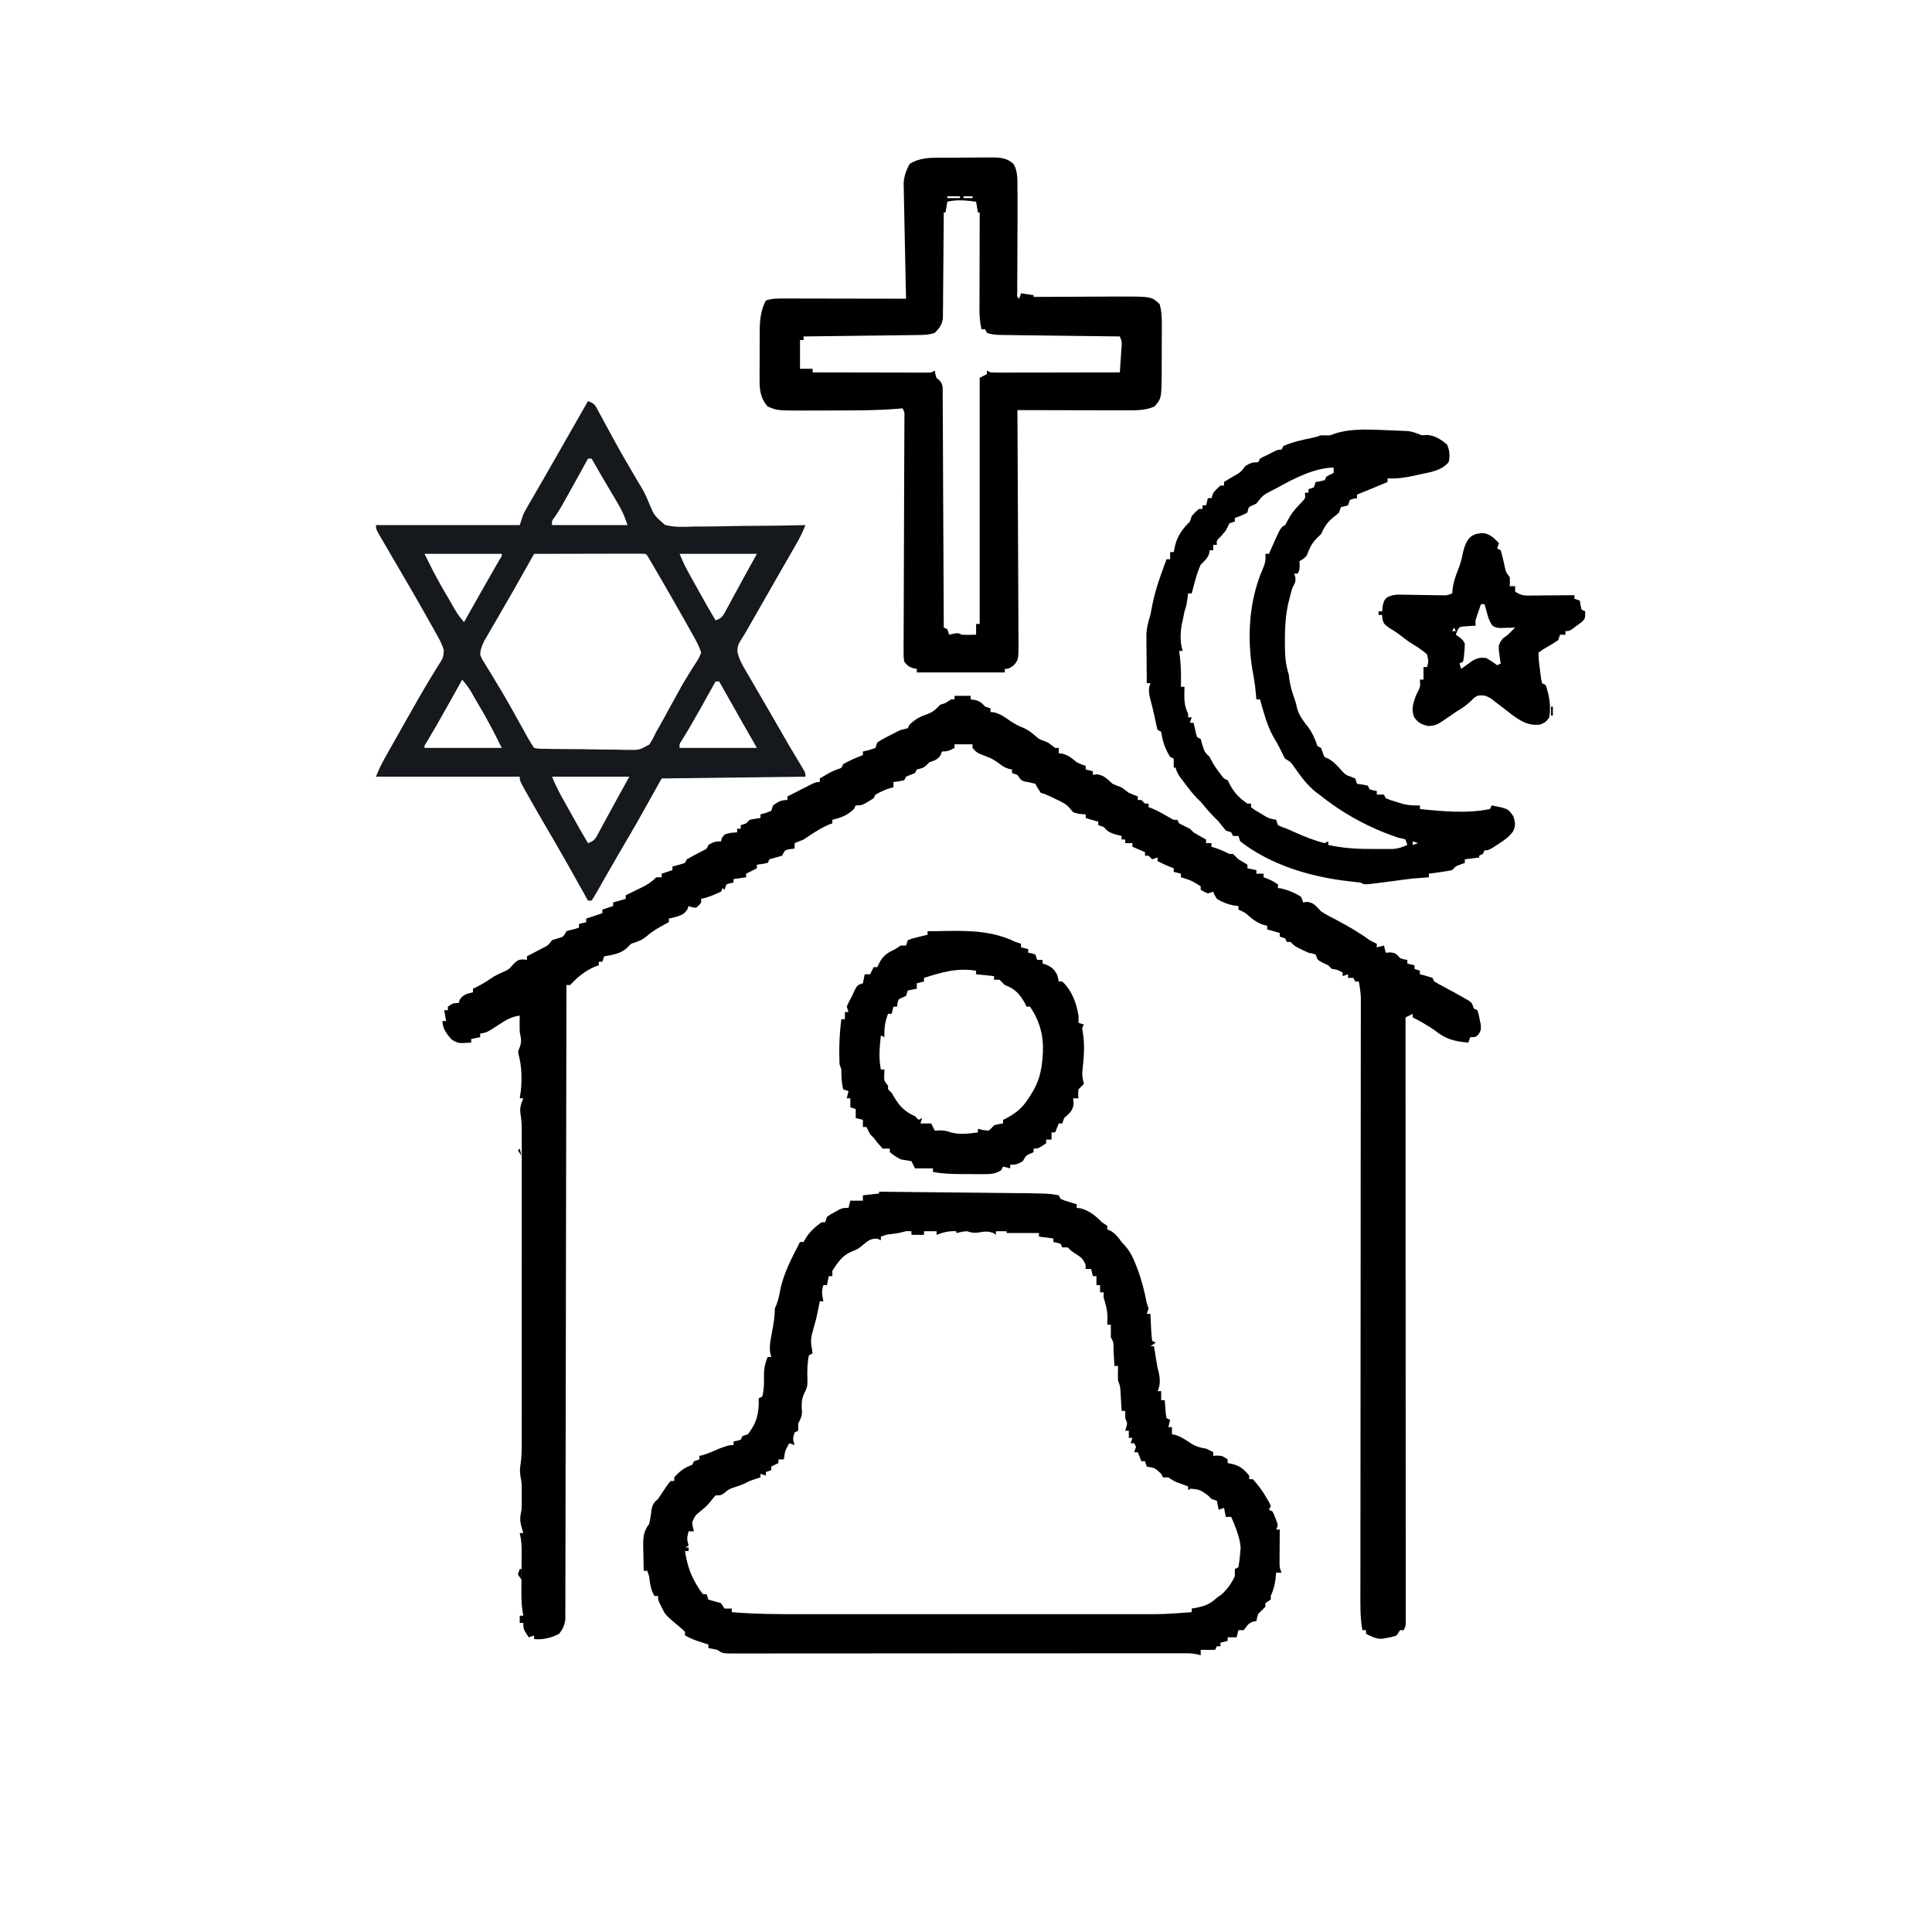
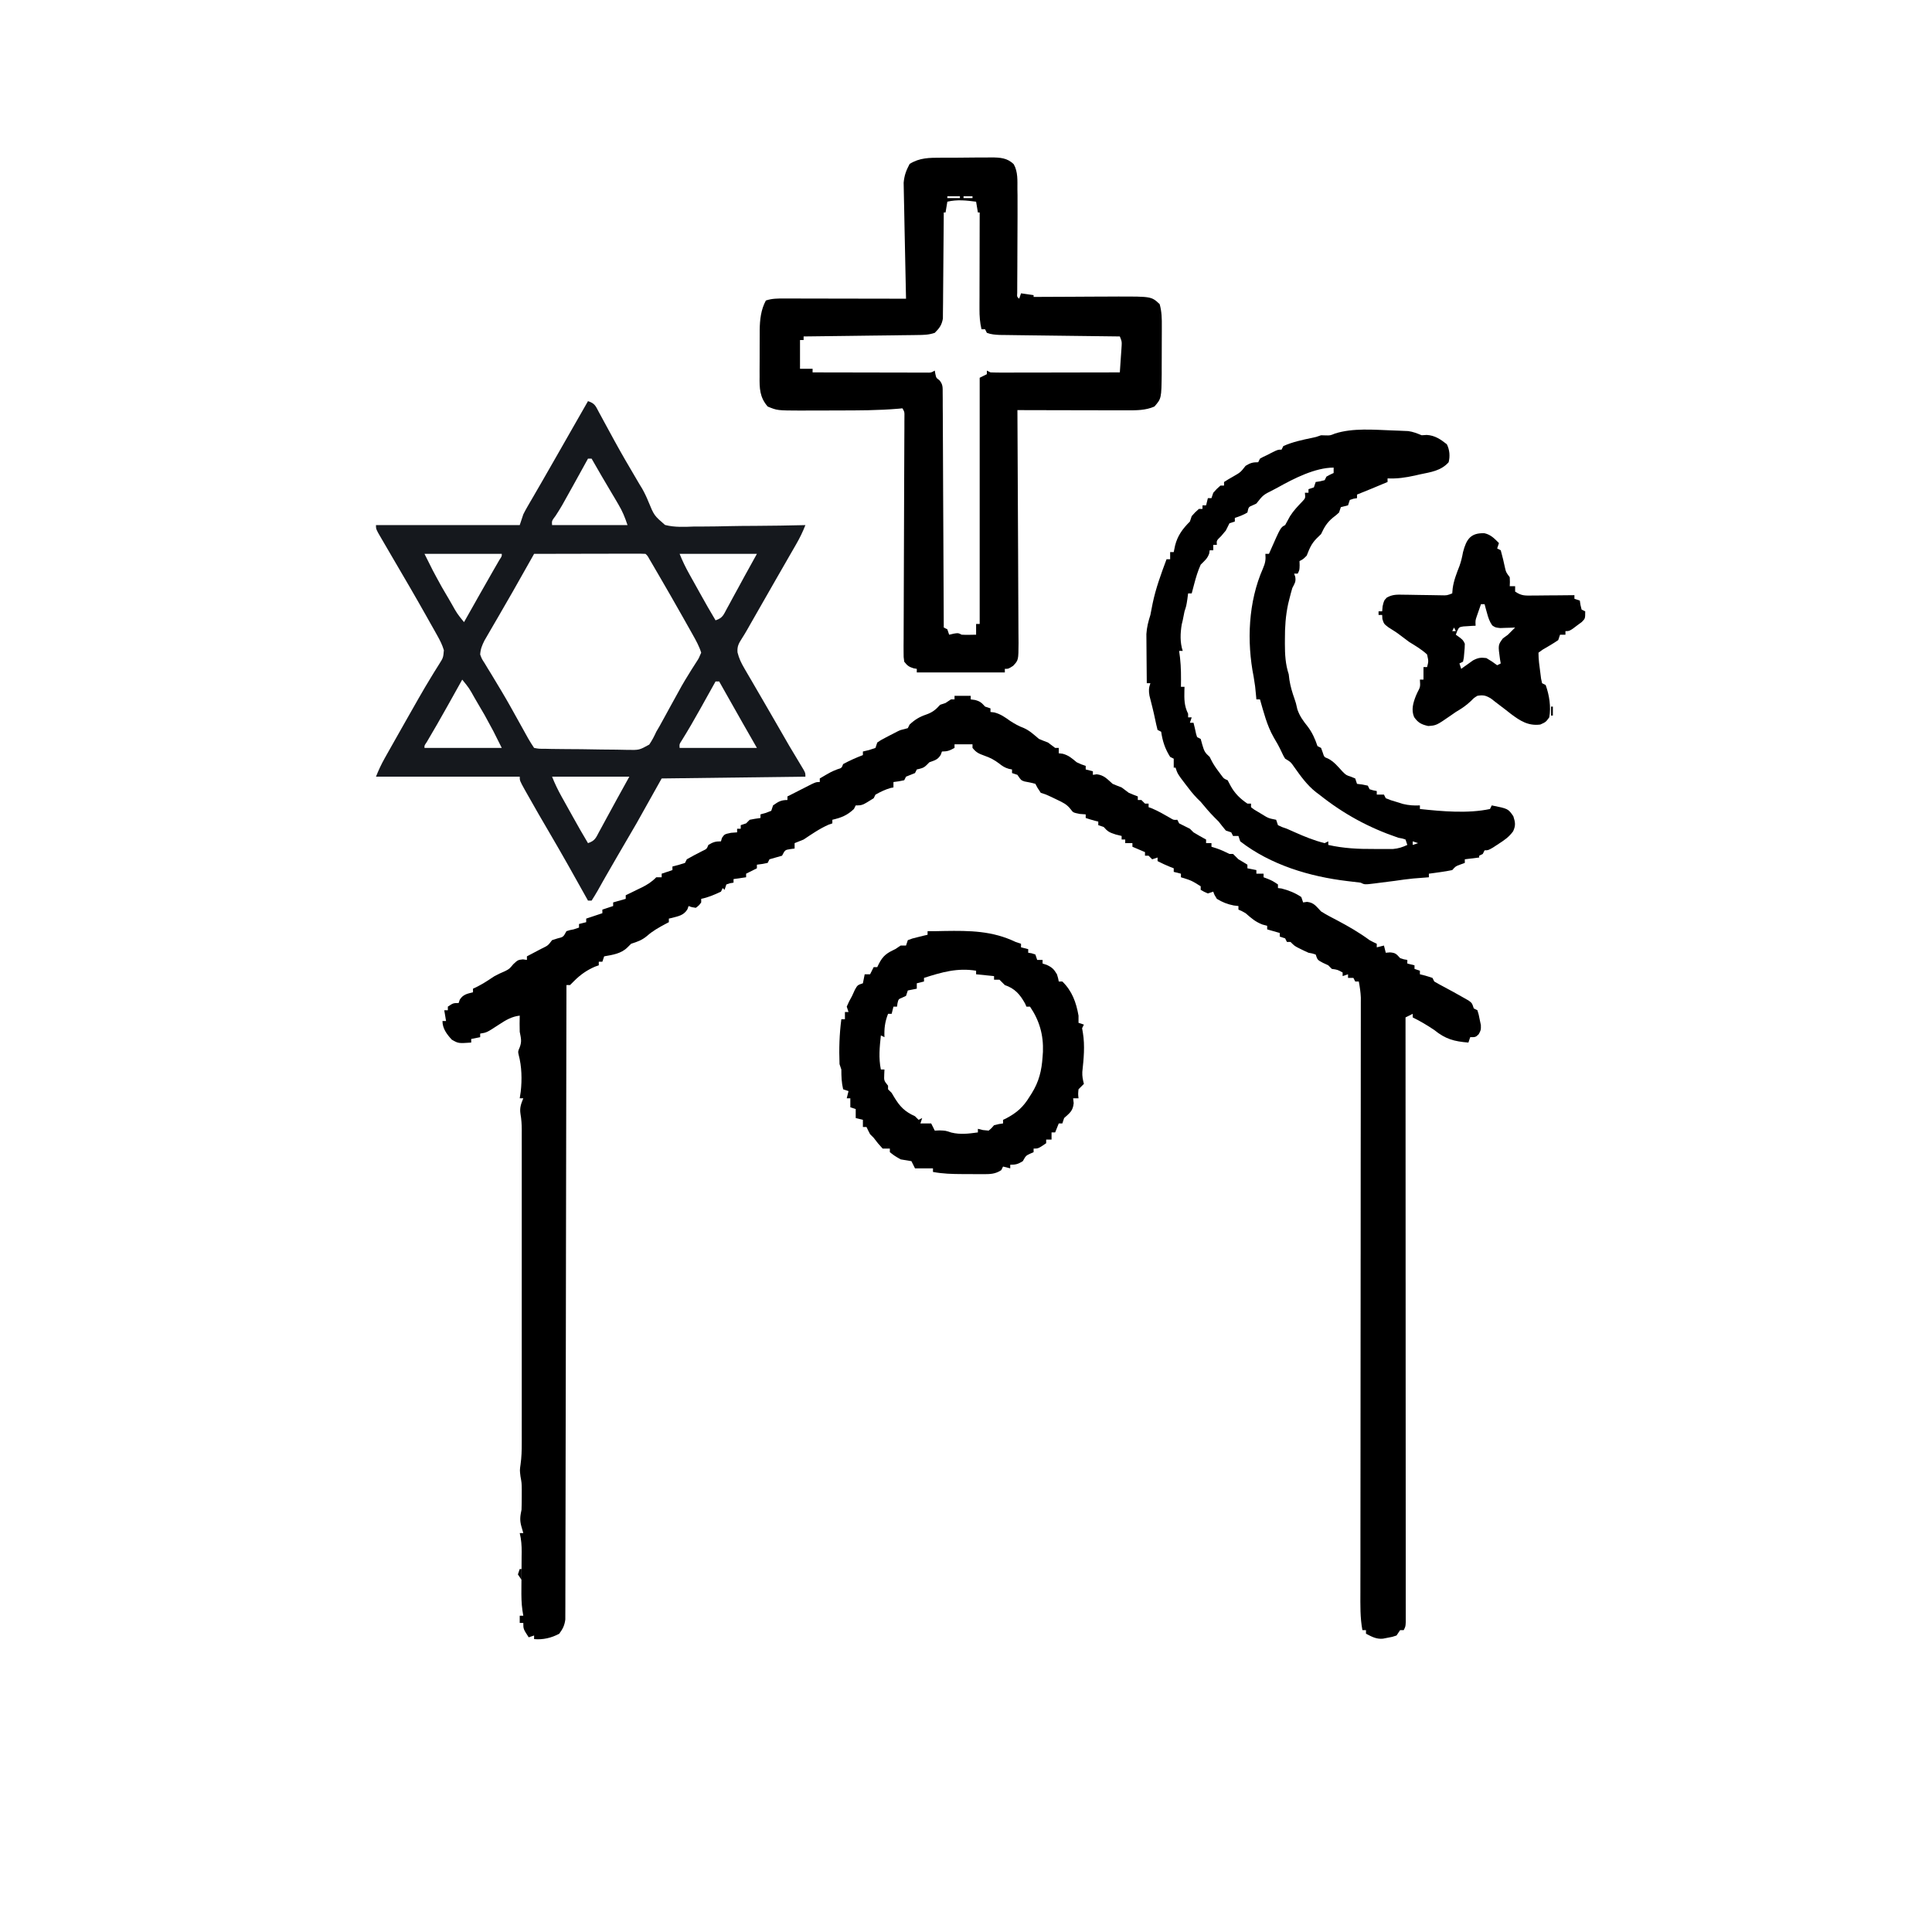
<svg xmlns="http://www.w3.org/2000/svg" width="500" zoomAndPan="magnify" viewBox="0 0 375 375" height="500" preserveAspectRatio="xMidYMid meet" version="1.2">
  <g id="d7117e39f8">
    <path style=" stroke:none;fill-rule:nonzero;fill:#000000;fill-opacity:1;" d="M 185.273 135.055 C 186.309 135.055 187.348 135.055 188.414 135.055 C 188.414 135.285 188.414 135.516 188.414 135.754 C 188.68 135.789 188.945 135.824 189.219 135.859 C 190.242 136.121 190.512 136.391 191.203 137.148 C 191.547 137.262 191.895 137.379 192.25 137.496 C 192.25 137.727 192.25 137.957 192.25 138.195 C 192.496 138.223 192.738 138.25 192.992 138.281 C 194.23 138.605 195.043 139.199 196.086 139.938 C 196.945 140.484 197.719 140.945 198.68 141.289 C 199.855 141.805 200.684 142.605 201.664 143.426 C 202.242 143.672 202.82 143.906 203.41 144.121 C 203.875 144.469 204.34 144.816 204.805 145.168 C 205.035 145.168 205.266 145.168 205.504 145.168 C 205.504 145.512 205.504 145.859 205.504 146.215 C 205.754 146.242 206.004 146.273 206.266 146.301 C 207.449 146.617 208.051 147.184 208.988 147.957 C 209.926 148.391 209.926 148.391 210.734 148.656 C 210.734 148.887 210.734 149.117 210.734 149.352 C 211.195 149.469 211.652 149.582 212.129 149.703 C 212.129 149.934 212.129 150.164 212.129 150.398 C 212.371 150.363 212.617 150.328 212.871 150.289 C 214.289 150.445 214.906 151.219 215.965 152.145 C 216.539 152.391 217.121 152.625 217.707 152.84 C 218.172 153.191 218.637 153.539 219.102 153.887 C 219.68 154.137 220.258 154.371 220.848 154.586 C 220.848 154.816 220.848 155.047 220.848 155.281 C 221.078 155.281 221.309 155.281 221.543 155.281 C 221.773 155.512 222.004 155.742 222.242 155.98 C 222.473 155.98 222.703 155.98 222.941 155.98 C 222.941 156.211 222.941 156.441 222.941 156.676 C 223.164 156.758 223.387 156.836 223.617 156.918 C 224.844 157.445 225.973 158.09 227.129 158.762 C 227.797 159.172 227.797 159.172 228.52 159.117 C 228.633 159.348 228.75 159.578 228.867 159.816 C 229.562 160.172 230.262 160.52 230.961 160.863 C 231.191 161.094 231.422 161.324 231.66 161.559 C 232.074 161.816 232.496 162.062 232.922 162.301 C 233.312 162.516 233.699 162.73 234.102 162.953 C 234.102 163.184 234.102 163.414 234.102 163.652 C 234.445 163.652 234.789 163.652 235.145 163.652 C 235.145 163.883 235.145 164.113 235.145 164.352 C 235.461 164.449 235.777 164.551 236.105 164.656 C 237.004 164.965 237.789 165.32 238.633 165.746 C 238.863 165.746 239.094 165.746 239.332 165.746 C 239.68 166.094 240.027 166.441 240.379 166.789 C 240.688 166.973 240.996 167.152 241.312 167.336 C 241.582 167.5 241.848 167.668 242.121 167.836 C 242.121 168.066 242.121 168.297 242.121 168.535 C 242.695 168.648 243.273 168.766 243.863 168.883 C 243.863 169.113 243.863 169.344 243.863 169.582 C 244.324 169.582 244.785 169.582 245.258 169.582 C 245.258 169.812 245.258 170.043 245.258 170.277 C 245.527 170.379 245.793 170.48 246.066 170.582 C 247.004 170.977 247.004 170.977 248.051 171.672 C 248.051 171.902 248.051 172.133 248.051 172.371 C 248.281 172.398 248.512 172.43 248.746 172.457 C 250.117 172.801 251.41 173.32 252.582 174.113 C 252.699 174.461 252.812 174.805 252.934 175.16 C 253.184 175.125 253.438 175.09 253.695 175.051 C 255.074 175.207 255.457 175.918 256.418 176.906 C 257.43 177.551 258.492 178.094 259.559 178.648 C 261.762 179.816 263.828 181.008 265.836 182.484 C 266.293 182.73 266.754 182.973 267.23 183.184 C 267.23 183.414 267.23 183.641 267.23 183.879 C 267.922 183.707 267.922 183.707 268.625 183.531 C 268.742 183.992 268.855 184.453 268.977 184.926 C 269.242 184.906 269.508 184.883 269.781 184.859 C 270.902 184.938 271.031 185.176 271.766 185.973 C 272.5 186.223 272.5 186.223 273.16 186.32 C 273.16 186.551 273.16 186.781 273.16 187.02 C 273.621 187.133 274.082 187.25 274.555 187.367 C 274.555 187.598 274.555 187.828 274.555 188.066 C 274.898 188.18 275.246 188.293 275.602 188.414 C 275.602 188.645 275.602 188.875 275.602 189.109 C 275.914 189.188 275.914 189.188 276.234 189.262 C 276.844 189.422 277.445 189.609 278.043 189.809 C 278.156 190.039 278.273 190.27 278.391 190.508 C 278.953 190.844 279.531 191.16 280.113 191.465 C 281.48 192.195 282.844 192.934 284.188 193.711 C 284.617 193.953 284.617 193.953 285.051 194.203 C 285.715 194.691 285.715 194.691 286.062 195.738 C 286.293 195.852 286.523 195.969 286.762 196.086 C 287.02 196.91 287.02 196.91 287.219 197.938 C 287.324 198.445 287.324 198.445 287.434 198.961 C 287.457 199.922 287.457 199.922 287.016 200.742 C 286.414 201.316 286.414 201.316 285.367 201.316 C 285.25 201.664 285.137 202.008 285.016 202.363 C 282.25 202.133 280.574 201.699 278.391 199.922 C 277.039 199.02 275.668 198.191 274.207 197.48 C 274.207 197.25 274.207 197.02 274.207 196.785 C 273.746 197.012 273.285 197.242 272.812 197.48 C 272.812 197.855 272.812 197.855 272.812 198.238 C 272.82 213.035 272.824 227.832 272.828 242.629 C 272.828 244.402 272.828 246.18 272.828 247.953 C 272.832 248.309 272.832 248.66 272.832 249.023 C 272.832 254.754 272.836 260.484 272.836 266.211 C 272.84 272.086 272.844 277.961 272.844 283.836 C 272.844 287.461 272.844 291.09 272.848 294.719 C 272.852 297.203 272.852 299.688 272.852 302.172 C 272.852 303.605 272.852 305.039 272.852 306.477 C 272.855 307.789 272.855 309.102 272.852 310.414 C 272.852 311.117 272.855 311.82 272.855 312.523 C 272.855 312.938 272.855 313.348 272.855 313.773 C 272.855 314.312 272.855 314.312 272.855 314.863 C 272.812 315.707 272.812 315.707 272.461 316.406 C 272.23 316.406 272 316.406 271.766 316.406 C 271.535 316.75 271.305 317.094 271.066 317.449 C 270.273 317.719 270.273 317.719 269.344 317.887 C 268.887 317.977 268.887 317.977 268.422 318.066 C 267.148 318.191 266.242 317.672 265.137 317.102 C 265.137 316.871 265.137 316.641 265.137 316.406 C 264.906 316.406 264.68 316.406 264.441 316.406 C 263.984 313.973 264.047 311.543 264.051 309.078 C 264.051 308.574 264.051 308.074 264.051 307.574 C 264.051 306.199 264.055 304.824 264.059 303.449 C 264.059 301.969 264.059 300.484 264.059 299 C 264.062 296.43 264.062 293.863 264.066 291.293 C 264.07 287.574 264.074 283.859 264.074 280.141 C 264.078 274.109 264.082 268.074 264.086 262.043 C 264.086 261.5 264.086 261.5 264.086 260.949 C 264.09 258.383 264.09 255.82 264.094 253.258 C 264.094 250.332 264.098 247.402 264.098 244.477 C 264.098 244.113 264.102 243.754 264.102 243.383 C 264.105 237.371 264.109 231.359 264.109 225.348 C 264.113 221.641 264.113 217.93 264.121 214.223 C 264.121 211.684 264.125 209.145 264.125 206.602 C 264.125 205.137 264.125 203.672 264.129 202.207 C 264.133 200.863 264.133 199.523 264.133 198.18 C 264.133 197.695 264.133 197.211 264.133 196.723 C 264.137 196.062 264.137 195.406 264.133 194.746 C 264.133 194.379 264.133 194.012 264.137 193.633 C 264.09 192.566 263.941 191.555 263.742 190.508 C 263.512 190.508 263.281 190.508 263.047 190.508 C 262.93 190.277 262.816 190.047 262.695 189.809 C 262.352 189.809 262.008 189.809 261.652 189.809 C 261.652 189.578 261.652 189.348 261.652 189.109 C 261.305 189.227 260.961 189.34 260.605 189.461 C 260.605 189.23 260.605 189 260.605 188.762 C 259.613 188.215 259.613 188.215 258.512 188.066 C 258.281 187.836 258.051 187.605 257.816 187.367 C 257.461 187.203 257.109 187.035 256.746 186.867 C 255.723 186.32 255.723 186.32 255.375 185.273 C 254.727 185.059 254.727 185.059 253.977 184.926 C 253.492 184.715 253.012 184.488 252.539 184.25 C 252.301 184.133 252.062 184.016 251.816 183.891 C 251.188 183.531 251.188 183.531 250.492 182.832 C 250.262 182.832 250.031 182.832 249.793 182.832 C 249.68 182.602 249.562 182.375 249.445 182.137 C 249.098 182.02 248.754 181.906 248.398 181.789 C 248.398 181.559 248.398 181.328 248.398 181.09 C 247.594 180.859 246.789 180.629 245.957 180.391 C 245.957 180.16 245.957 179.934 245.957 179.695 C 245.656 179.617 245.352 179.535 245.043 179.453 C 243.641 178.91 242.902 178.234 241.773 177.254 C 241 176.809 241 176.809 240.379 176.555 C 240.379 176.324 240.379 176.094 240.379 175.859 C 240.074 175.824 239.773 175.785 239.461 175.75 C 238.199 175.492 237.289 175.137 236.191 174.465 C 235.711 173.699 235.711 173.699 235.496 173.07 C 234.977 173.242 234.977 173.242 234.449 173.418 C 233.684 173.09 233.684 173.09 233.055 172.719 C 233.055 172.488 233.055 172.258 233.055 172.023 C 231.238 170.895 231.238 170.895 229.219 170.277 C 229.219 170.047 229.219 169.816 229.219 169.582 C 228.758 169.465 228.297 169.352 227.82 169.23 C 227.82 169.004 227.82 168.773 227.82 168.535 C 227.562 168.434 227.305 168.332 227.039 168.23 C 226.23 167.898 225.457 167.543 224.684 167.141 C 224.684 166.91 224.684 166.68 224.684 166.441 C 224.164 166.613 224.164 166.613 223.637 166.789 C 223.406 166.562 223.176 166.332 222.941 166.094 C 222.711 166.094 222.48 166.094 222.242 166.094 C 222.242 165.863 222.242 165.633 222.242 165.395 C 221.438 165.051 220.633 164.707 219.801 164.352 C 219.801 164.121 219.801 163.891 219.801 163.652 C 219.34 163.652 218.879 163.652 218.406 163.652 C 218.406 163.422 218.406 163.191 218.406 162.953 C 218.176 162.953 217.945 162.953 217.707 162.953 C 217.707 162.723 217.707 162.496 217.707 162.258 C 217.137 162.117 217.137 162.117 216.555 161.973 C 215.348 161.586 215.004 161.414 214.223 160.512 C 213.875 160.398 213.531 160.285 213.176 160.164 C 213.176 159.934 213.176 159.703 213.176 159.469 C 212.965 159.418 212.758 159.367 212.543 159.316 C 211.934 159.156 211.332 158.969 210.734 158.77 C 210.734 158.539 210.734 158.309 210.734 158.07 C 210.352 158.043 209.973 158.016 209.578 157.984 C 208.293 157.723 208.293 157.723 207.82 157.078 C 207.066 156.094 206.27 155.75 205.152 155.215 C 204.602 154.949 204.602 154.949 204.043 154.68 C 203.062 154.219 203.062 154.219 202.016 153.887 C 201.316 152.84 201.316 152.84 200.969 152.145 C 200.266 151.934 199.562 151.812 198.844 151.676 C 198.18 151.445 198.18 151.445 197.48 150.398 C 197.137 150.285 196.789 150.168 196.434 150.051 C 196.434 149.82 196.434 149.59 196.434 149.352 C 196.227 149.312 196.02 149.273 195.809 149.23 C 194.996 148.992 194.562 148.699 193.906 148.176 C 193.004 147.5 192.184 147.062 191.117 146.695 C 189.938 146.262 189.52 146.09 188.762 145.168 C 188.762 144.938 188.762 144.707 188.762 144.473 C 187.609 144.473 186.461 144.473 185.273 144.473 C 185.273 144.699 185.273 144.93 185.273 145.168 C 184.352 145.68 183.918 145.867 182.832 145.867 C 182.715 146.191 182.715 146.191 182.594 146.52 C 181.996 147.484 181.438 147.574 180.391 147.957 C 180.211 148.137 180.031 148.316 179.848 148.504 C 179.238 149.109 178.77 149.16 177.949 149.352 C 177.836 149.582 177.719 149.812 177.602 150.051 C 177.02 150.285 176.441 150.516 175.859 150.75 C 175.742 150.98 175.629 151.207 175.508 151.445 C 174.441 151.664 174.441 151.664 173.418 151.793 C 173.418 152.141 173.418 152.484 173.418 152.84 C 173.137 152.895 173.137 152.895 172.852 152.949 C 171.797 153.254 170.887 153.703 169.93 154.234 C 169.816 154.465 169.699 154.695 169.582 154.934 C 167.367 156.328 167.367 156.328 166.094 156.328 C 165.977 156.559 165.863 156.789 165.746 157.027 C 164.41 158.281 163.301 158.707 161.559 159.117 C 161.559 159.348 161.559 159.578 161.559 159.816 C 161.328 159.895 161.098 159.973 160.863 160.055 C 159.113 160.82 157.562 161.898 155.98 162.953 C 155.402 163.195 154.82 163.43 154.234 163.652 C 154.234 163.996 154.234 164.344 154.234 164.699 C 153.961 164.734 153.688 164.77 153.406 164.809 C 152.375 164.969 152.375 164.969 151.793 166.094 C 150.984 166.336 150.168 166.566 149.352 166.789 C 149.238 167.02 149.125 167.25 149.004 167.488 C 147.938 167.707 147.938 167.707 146.914 167.836 C 146.914 168.066 146.914 168.297 146.914 168.535 C 145.875 169.051 145.875 169.051 144.82 169.582 C 144.82 169.812 144.82 170.043 144.82 170.277 C 143.609 170.449 143.609 170.449 142.379 170.629 C 142.379 170.855 142.379 171.086 142.379 171.324 C 142.156 171.359 141.934 171.398 141.703 171.434 C 141.465 171.512 141.227 171.594 140.984 171.672 C 140.867 172.02 140.754 172.363 140.633 172.719 C 140.52 172.605 140.406 172.488 140.285 172.371 C 140.172 172.602 140.055 172.832 139.938 173.07 C 138.684 173.66 137.461 174.191 136.102 174.465 C 136.102 174.695 136.102 174.922 136.102 175.16 C 135.664 175.75 135.664 175.75 135.055 176.207 C 134.293 176.098 134.293 176.098 133.66 175.859 C 133.539 176.184 133.539 176.184 133.418 176.512 C 132.699 177.68 131.684 177.824 130.41 178.168 C 130.121 178.234 130.121 178.234 129.824 178.301 C 129.824 178.531 129.824 178.762 129.824 178.996 C 129.52 179.156 129.52 179.156 129.211 179.316 C 127.906 180.016 126.68 180.688 125.574 181.68 C 124.547 182.523 123.746 182.777 122.5 183.184 C 122.27 183.414 122.039 183.641 121.801 183.879 C 120.57 185.109 118.938 185.328 117.27 185.625 C 117.152 185.969 117.039 186.312 116.918 186.668 C 116.688 186.668 116.461 186.668 116.223 186.668 C 116.223 186.898 116.223 187.129 116.223 187.367 C 115.977 187.453 115.734 187.539 115.48 187.629 C 113.891 188.32 112.652 189.191 111.426 190.418 C 111.039 190.809 111.039 190.809 110.641 191.203 C 110.41 191.203 110.184 191.203 109.945 191.203 C 109.945 191.465 109.945 191.727 109.945 191.996 C 109.922 207.52 109.898 223.043 109.863 238.562 C 109.859 240.426 109.855 242.289 109.852 244.152 C 109.852 244.523 109.852 244.895 109.852 245.277 C 109.84 251.285 109.828 257.293 109.824 263.305 C 109.816 269.465 109.805 275.629 109.789 281.793 C 109.777 285.598 109.773 289.402 109.77 293.207 C 109.77 295.812 109.762 298.422 109.754 301.027 C 109.75 302.535 109.746 304.039 109.746 305.543 C 109.75 306.922 109.746 308.301 109.738 309.676 C 109.734 310.176 109.734 310.676 109.738 311.172 C 109.738 311.852 109.734 312.527 109.73 313.203 C 109.73 313.582 109.73 313.957 109.727 314.348 C 109.578 315.508 109.238 316.164 108.551 317.102 C 107.07 317.914 105.352 318.312 103.668 318.148 C 103.668 317.918 103.668 317.688 103.668 317.449 C 103.32 317.566 102.977 317.68 102.621 317.801 C 101.574 316.188 101.574 316.188 101.574 315.008 C 101.344 315.008 101.113 315.008 100.879 315.008 C 100.879 314.551 100.879 314.09 100.879 313.613 C 101.105 313.613 101.336 313.613 101.574 313.613 C 101.516 313.27 101.461 312.922 101.402 312.566 C 101.203 311.18 101.188 309.805 101.203 308.402 C 101.207 308.148 101.207 307.891 101.207 307.629 C 101.211 306.82 101.219 306.012 101.227 305.199 C 101.234 304.133 101.242 303.062 101.246 301.996 C 101.25 301.75 101.254 301.508 101.258 301.258 C 101.262 299.984 101.184 298.812 100.879 297.57 C 101.105 297.57 101.336 297.57 101.574 297.57 C 101.453 297.148 101.328 296.723 101.203 296.285 C 100.852 295.059 100.965 294.281 101.227 293.039 C 101.258 292.18 101.27 291.324 101.27 290.465 C 101.27 290.023 101.27 289.582 101.273 289.129 C 101.254 287.816 101.254 287.816 101.027 286.574 C 100.879 285.367 100.879 285.367 101.039 284.242 C 101.234 282.871 101.273 281.539 101.27 280.156 C 101.27 279.887 101.27 279.621 101.273 279.344 C 101.273 278.449 101.273 277.555 101.27 276.66 C 101.27 276.02 101.273 275.375 101.273 274.734 C 101.273 272.992 101.273 271.25 101.273 269.508 C 101.273 267.684 101.273 265.859 101.273 264.031 C 101.273 260.969 101.273 257.906 101.27 254.844 C 101.27 251.301 101.27 247.762 101.273 244.223 C 101.273 241.18 101.273 238.137 101.273 235.098 C 101.273 233.281 101.273 231.465 101.273 229.648 C 101.273 227.941 101.273 226.234 101.273 224.527 C 101.27 223.902 101.27 223.277 101.273 222.648 C 101.273 221.793 101.273 220.938 101.27 220.082 C 101.27 219.836 101.273 219.59 101.273 219.336 C 101.27 218.266 101.211 217.27 101.027 216.215 C 100.84 215.027 101.129 214.277 101.574 213.176 C 101.344 213.176 101.113 213.176 100.879 213.176 C 100.941 212.75 101.008 212.324 101.074 211.887 C 101.336 209.555 101.281 207 100.668 204.723 C 100.527 204.105 100.527 204.105 100.879 203.277 C 101.32 202.117 101.109 201.488 100.879 200.27 C 100.844 199.223 100.855 198.18 100.879 197.133 C 99.289 197.32 98.156 198.012 96.844 198.875 C 94.484 200.418 94.484 200.418 93.203 200.621 C 93.203 200.852 93.203 201.078 93.203 201.316 C 92.629 201.434 92.055 201.547 91.461 201.664 C 91.461 201.895 91.461 202.125 91.461 202.363 C 88.965 202.531 88.965 202.531 87.691 201.797 C 86.734 200.758 85.883 199.641 85.883 198.18 C 86.109 198.18 86.34 198.18 86.578 198.18 C 86.465 197.488 86.348 196.797 86.23 196.086 C 86.461 196.086 86.691 196.086 86.926 196.086 C 86.926 195.855 86.926 195.625 86.926 195.387 C 87.973 194.691 87.973 194.691 89.02 194.691 C 89.129 194.367 89.129 194.367 89.238 194.035 C 89.906 193 90.648 192.902 91.809 192.598 C 91.809 192.367 91.809 192.137 91.809 191.902 C 92.262 191.684 92.262 191.684 92.727 191.465 C 93.879 190.867 94.918 190.184 95.996 189.461 C 96.676 189.098 97.355 188.777 98.066 188.48 C 98.871 188.062 98.871 188.062 99.633 187.148 C 100.527 186.32 100.527 186.32 101.508 186.211 C 101.762 186.246 102.012 186.285 102.273 186.32 C 102.273 186.09 102.273 185.859 102.273 185.625 C 102.758 185.371 102.758 185.371 103.25 185.113 C 103.672 184.891 104.094 184.668 104.516 184.445 C 104.73 184.336 104.945 184.227 105.164 184.109 C 106.371 183.523 106.371 183.523 107.156 182.484 C 107.492 182.375 107.832 182.27 108.18 182.156 C 109.34 181.875 109.34 181.875 109.945 180.742 C 110.621 180.523 110.621 180.523 111.34 180.391 C 111.684 180.277 112.031 180.16 112.387 180.043 C 112.387 179.812 112.387 179.582 112.387 179.348 C 112.848 179.23 113.305 179.117 113.781 178.996 C 113.781 178.766 113.781 178.535 113.781 178.301 C 114.828 177.949 115.875 177.602 116.918 177.254 C 116.918 177.023 116.918 176.793 116.918 176.555 C 117.609 176.324 118.301 176.094 119.012 175.859 C 119.012 175.629 119.012 175.398 119.012 175.16 C 120.219 174.816 120.219 174.816 121.453 174.465 C 121.453 174.234 121.453 174.004 121.453 173.766 C 121.965 173.52 121.965 173.52 122.484 173.27 C 122.934 173.051 123.383 172.832 123.828 172.609 C 124.055 172.504 124.277 172.395 124.508 172.285 C 125.645 171.723 126.504 171.18 127.383 170.277 C 127.727 170.277 128.074 170.277 128.43 170.277 C 128.43 170.047 128.43 169.816 128.43 169.582 C 129.117 169.352 129.809 169.121 130.52 168.883 C 130.52 168.652 130.52 168.422 130.52 168.188 C 130.918 168.086 131.312 167.984 131.719 167.879 C 132.129 167.75 132.539 167.621 132.961 167.488 C 133.078 167.258 133.191 167.027 133.312 166.789 C 134.285 166.223 135.285 165.715 136.285 165.199 C 137.184 164.781 137.184 164.781 137.496 164 C 138.41 163.453 138.848 163.305 139.938 163.305 C 140 163.082 140.066 162.859 140.133 162.629 C 140.633 161.91 140.633 161.91 141.898 161.648 C 142.289 161.617 142.676 161.59 143.074 161.559 C 143.074 161.328 143.074 161.098 143.074 160.863 C 143.305 160.863 143.535 160.863 143.773 160.863 C 143.773 160.633 143.773 160.402 143.773 160.164 C 144.117 160.051 144.465 159.934 144.82 159.816 C 145.051 159.586 145.281 159.355 145.516 159.117 C 146.211 158.98 146.91 158.859 147.609 158.77 C 147.609 158.539 147.609 158.309 147.609 158.07 C 147.949 157.98 148.285 157.887 148.633 157.789 C 149.164 157.582 149.164 157.582 149.703 157.375 C 149.816 157.031 149.934 156.684 150.051 156.328 C 151.07 155.605 151.578 155.281 152.84 155.281 C 152.84 155.051 152.84 154.82 152.84 154.586 C 153.027 154.492 153.215 154.398 153.406 154.305 C 154.027 153.992 154.645 153.68 155.262 153.359 C 155.629 153.176 155.996 152.988 156.371 152.797 C 156.738 152.609 157.109 152.422 157.484 152.227 C 158.422 151.793 158.422 151.793 159.117 151.793 C 159.117 151.566 159.117 151.336 159.117 151.098 C 161.352 149.785 161.352 149.785 162.562 149.309 C 163.363 149.074 163.363 149.074 163.652 148.309 C 164.895 147.629 166.164 147.07 167.488 146.562 C 167.488 146.332 167.488 146.102 167.488 145.867 C 167.883 145.773 168.281 145.68 168.688 145.582 C 169.301 145.379 169.301 145.379 169.93 145.168 C 170.043 144.824 170.16 144.477 170.277 144.121 C 170.949 143.664 170.949 143.664 171.781 143.227 C 172.191 143.012 172.191 143.012 172.605 142.793 C 172.875 142.656 173.141 142.52 173.418 142.379 C 173.664 142.25 173.914 142.121 174.168 141.988 C 174.812 141.68 174.812 141.68 175.574 141.508 C 175.785 141.449 175.992 141.391 176.207 141.332 C 176.32 141.102 176.438 140.871 176.555 140.633 C 177.547 139.703 178.445 139.152 179.715 138.715 C 180.945 138.297 181.609 137.773 182.484 136.797 C 183.004 136.625 183.004 136.625 183.531 136.449 C 184.047 136.105 184.047 136.105 184.578 135.754 C 184.809 135.754 185.039 135.754 185.273 135.754 C 185.273 135.523 185.273 135.293 185.273 135.055 Z M 185.273 135.055 " />
-     <path style=" stroke:none;fill-rule:nonzero;fill:#000000;fill-opacity:1;" d="M 170.629 231.309 C 174.504 231.348 178.383 231.387 182.262 231.43 C 184.062 231.445 185.863 231.465 187.664 231.484 C 189.406 231.5 191.145 231.52 192.887 231.539 C 193.547 231.543 194.207 231.551 194.871 231.559 C 203.445 231.637 203.445 231.637 205.504 232.008 C 205.617 232.238 205.73 232.469 205.852 232.703 C 206.586 233.02 206.586 233.02 207.441 233.27 C 207.73 233.363 208.02 233.453 208.316 233.547 C 208.648 233.648 208.648 233.648 208.988 233.75 C 208.988 233.98 208.988 234.211 208.988 234.449 C 209.234 234.477 209.48 234.508 209.73 234.535 C 211.43 234.977 212.676 235.988 213.871 237.238 C 214.219 237.469 214.562 237.699 214.918 237.938 C 214.918 238.168 214.918 238.395 214.918 238.633 C 215.219 238.754 215.219 238.754 215.527 238.875 C 216.527 239.457 217.016 240.148 217.707 241.074 C 217.988 241.387 218.27 241.699 218.555 242.02 C 219.5 243.148 220.055 244.371 220.562 245.738 C 220.652 245.969 220.742 246.199 220.832 246.438 C 221.645 248.582 222.141 250.691 222.59 252.934 C 222.707 253.277 222.82 253.621 222.941 253.977 C 222.824 254.324 222.711 254.668 222.59 255.023 C 222.82 255.023 223.051 255.023 223.289 255.023 C 223.305 255.398 223.324 255.773 223.34 256.156 C 223.367 256.645 223.395 257.133 223.418 257.617 C 223.43 257.863 223.441 258.113 223.453 258.367 C 223.488 258.996 223.559 259.629 223.637 260.258 C 223.867 260.371 224.098 260.484 224.336 260.605 C 223.816 260.949 223.816 260.949 223.289 261.301 C 223.52 261.301 223.75 261.301 223.984 261.301 C 224.031 261.59 224.078 261.875 224.125 262.168 C 224.188 262.543 224.25 262.922 224.312 263.309 C 224.402 263.867 224.402 263.867 224.496 264.434 C 224.66 265.441 224.66 265.441 224.879 266.242 C 225.18 267.496 225.266 268.859 224.684 270.02 C 224.914 270.02 225.145 270.02 225.383 270.02 C 225.383 270.598 225.383 271.172 225.383 271.766 C 225.609 271.766 225.84 271.766 226.078 271.766 C 226.094 272.012 226.113 272.262 226.129 272.516 C 226.168 272.996 226.168 272.996 226.211 273.488 C 226.234 273.805 226.258 274.125 226.281 274.457 C 226.332 274.719 226.379 274.98 226.426 275.254 C 226.656 275.367 226.887 275.48 227.125 275.602 C 227.008 276.062 226.895 276.523 226.777 276.996 C 227.008 276.996 227.234 276.996 227.473 276.996 C 227.473 277.457 227.473 277.918 227.473 278.391 C 227.766 278.445 227.766 278.445 228.062 278.5 C 229.336 278.879 230.359 279.637 231.473 280.352 C 232.371 280.84 233.098 281.02 234.102 281.18 C 234.906 281.551 234.906 281.551 235.496 281.879 C 235.496 282.109 235.496 282.34 235.496 282.574 C 235.762 282.562 236.027 282.547 236.301 282.531 C 237.238 282.574 237.238 282.574 238.285 283.273 C 238.285 283.504 238.285 283.734 238.285 283.973 C 238.836 284.09 238.836 284.09 239.395 284.211 C 240.785 284.602 241.547 285.293 242.469 286.414 C 242.469 286.641 242.469 286.871 242.469 287.109 C 242.699 287.109 242.93 287.109 243.168 287.109 C 244.262 288.316 245.168 289.516 245.957 290.945 C 246.102 291.199 246.246 291.449 246.395 291.707 C 246.48 291.918 246.566 292.125 246.656 292.34 C 246.539 292.57 246.426 292.801 246.305 293.039 C 246.535 293.152 246.766 293.27 247.004 293.387 C 247.312 294.008 247.312 294.008 247.594 294.762 C 247.688 295.008 247.781 295.254 247.879 295.512 C 248.051 296.176 248.051 296.176 247.699 296.875 C 247.93 296.875 248.16 296.875 248.398 296.875 C 248.398 297.09 248.395 297.309 248.395 297.531 C 248.387 298.512 248.383 299.492 248.375 300.473 C 248.375 300.812 248.371 301.152 248.367 301.504 C 248.367 301.832 248.367 302.156 248.363 302.496 C 248.363 302.797 248.359 303.098 248.359 303.406 C 248.367 304.258 248.367 304.258 248.746 305.246 C 248.402 305.246 248.055 305.246 247.699 305.246 C 247.656 305.668 247.613 306.094 247.57 306.531 C 247.426 307.711 247.137 308.684 246.656 309.777 C 246.656 310.008 246.656 310.238 246.656 310.477 C 246.137 310.82 246.137 310.82 245.609 311.172 C 245.609 311.402 245.609 311.633 245.609 311.871 C 245.145 312.336 244.68 312.801 244.215 313.266 C 243.988 313.988 243.988 313.988 243.863 314.66 C 243.656 314.691 243.449 314.719 243.234 314.75 C 242.262 315.082 242.023 315.594 241.422 316.406 C 241.078 316.406 240.734 316.406 240.379 316.406 C 240.262 316.863 240.148 317.324 240.027 317.801 C 239.453 317.801 238.879 317.801 238.285 317.801 C 238.285 318.031 238.285 318.262 238.285 318.496 C 237.824 318.613 237.363 318.727 236.891 318.848 C 236.891 319.074 236.891 319.305 236.891 319.543 C 236.66 319.543 236.43 319.543 236.191 319.543 C 236.078 319.773 235.961 320.004 235.844 320.242 C 234.922 320.242 234.004 320.242 233.055 320.242 C 233.055 320.586 233.055 320.93 233.055 321.289 C 232.855 321.23 232.656 321.176 232.453 321.117 C 231.637 320.934 230.922 320.895 230.086 320.895 C 229.613 320.895 229.613 320.895 229.129 320.895 C 228.785 320.895 228.441 320.895 228.086 320.895 C 227.715 320.895 227.348 320.895 226.969 320.895 C 225.734 320.895 224.5 320.898 223.262 320.898 C 222.379 320.898 221.492 320.898 220.609 320.898 C 218.703 320.898 216.797 320.898 214.891 320.902 C 212.133 320.906 209.375 320.906 206.617 320.906 C 202.141 320.906 197.664 320.91 193.188 320.91 C 188.844 320.914 184.496 320.918 180.152 320.918 C 179.883 320.918 179.617 320.918 179.34 320.918 C 178 320.922 176.656 320.922 175.312 320.922 C 164.945 320.926 154.578 320.93 144.211 320.938 C 143.738 320.938 143.738 320.938 143.254 320.938 C 142.98 320.938 142.711 320.938 142.43 320.938 C 140.285 320.938 140.285 320.938 139.238 320.242 C 138.664 320.105 138.082 319.988 137.496 319.891 C 137.496 319.66 137.496 319.434 137.496 319.195 C 137.285 319.129 137.074 319.059 136.859 318.992 C 136.578 318.898 136.301 318.809 136.016 318.715 C 135.738 318.625 135.465 318.535 135.18 318.445 C 134.402 318.164 133.691 317.836 132.961 317.449 C 132.961 317.223 132.961 316.992 132.961 316.754 C 132.375 316.16 132.375 316.16 131.633 315.555 C 129.148 313.461 129.148 313.461 128.363 311.848 C 128.242 311.609 128.121 311.367 128 311.117 C 127.73 310.477 127.73 310.477 127.73 309.777 C 127.5 309.777 127.27 309.777 127.035 309.777 C 126.293 308.543 126.168 307.359 125.988 305.941 C 125.871 305.598 125.758 305.25 125.637 304.895 C 125.406 304.895 125.18 304.895 124.941 304.895 C 124.91 303.711 124.891 302.527 124.875 301.344 C 124.867 301.008 124.859 300.672 124.848 300.328 C 124.832 298.516 124.836 297.316 125.988 295.828 C 126.23 294.883 126.352 293.965 126.465 292.996 C 126.711 291.879 126.906 291.68 127.73 290.945 C 128.203 290.254 128.668 289.555 129.125 288.852 C 129.691 288.023 129.691 288.023 130.172 287.457 C 130.402 287.457 130.633 287.457 130.871 287.457 C 130.871 287.227 130.871 286.996 130.871 286.762 C 131.949 285.527 132.828 284.871 134.355 284.32 C 134.473 284.09 134.586 283.859 134.707 283.621 C 135.051 283.508 135.395 283.391 135.754 283.273 C 135.754 283.043 135.754 282.812 135.754 282.574 C 135.934 282.539 136.113 282.504 136.297 282.469 C 137.441 282.145 138.496 281.652 139.59 281.18 C 141.535 280.484 141.535 280.484 142.379 280.484 C 142.379 280.254 142.379 280.023 142.379 279.785 C 142.602 279.742 142.824 279.699 143.055 279.656 C 143.293 279.582 143.527 279.512 143.773 279.438 C 143.887 279.207 144.004 278.977 144.121 278.738 C 144.469 278.625 144.812 278.508 145.168 278.391 C 146.922 276.105 147.359 274.219 147.262 271.414 C 147.492 271.301 147.723 271.188 147.957 271.066 C 148.289 269.773 148.312 268.555 148.285 267.23 C 148.266 265.816 148.449 264.715 149.004 263.395 C 149.234 263.395 149.465 263.395 149.703 263.395 C 149.637 263.148 149.574 262.902 149.508 262.652 C 149.336 261.531 149.449 260.711 149.66 259.602 C 149.727 259.238 149.793 258.871 149.859 258.496 C 149.953 257.984 149.953 257.984 150.051 257.465 C 150.238 256.297 150.398 255.168 150.398 253.977 C 150.5 253.742 150.602 253.504 150.703 253.258 C 151.055 252.344 151.234 251.559 151.402 250.602 C 152.059 247.176 153.695 244.152 155.281 241.074 C 155.512 241.074 155.742 241.074 155.98 241.074 C 156.117 240.832 156.254 240.586 156.395 240.332 C 157.203 239.047 158.223 238.109 159.469 237.238 C 159.699 237.238 159.926 237.238 160.164 237.238 C 160.336 236.719 160.336 236.719 160.512 236.191 C 161.195 235.707 161.195 235.707 162.039 235.254 C 162.316 235.102 162.59 234.949 162.875 234.793 C 163.652 234.449 163.652 234.449 164.699 234.449 C 164.812 233.988 164.93 233.527 165.047 233.055 C 165.852 233.055 166.66 233.055 167.488 233.055 C 167.488 232.707 167.488 232.363 167.488 232.008 C 169.043 231.836 169.043 231.836 170.629 231.66 C 170.629 231.543 170.629 231.43 170.629 231.309 Z M 182.137 238.98 C 183.531 239.332 183.531 239.332 183.531 239.332 Z M 175.25 239.133 C 174.465 239.332 174.465 239.332 173.223 239.504 C 172.031 239.641 172.031 239.641 170.977 240.027 C 170.977 240.258 170.977 240.488 170.977 240.727 C 170.746 240.625 170.516 240.523 170.277 240.422 C 168.816 240.359 168.258 241.027 167.156 241.93 C 166.441 242.469 166.441 242.469 165.156 242.992 C 163.383 243.797 162.633 245.047 161.559 246.656 C 161.559 247 161.559 247.344 161.559 247.699 C 161.328 247.699 161.098 247.699 160.863 247.699 C 160.691 248.562 160.691 248.562 160.512 249.445 C 160.281 249.445 160.055 249.445 159.816 249.445 C 159.41 250.656 159.57 251.348 159.816 252.582 C 159.586 252.582 159.355 252.582 159.117 252.582 C 159.055 252.918 159.055 252.918 158.992 253.262 C 158.727 254.629 158.457 255.957 158.051 257.293 C 157.281 260.023 157.281 260.023 157.723 262.695 C 157.379 262.871 157.379 262.871 157.027 263.047 C 156.859 263.68 156.859 263.68 156.809 264.441 C 156.781 264.723 156.754 265.008 156.727 265.297 C 156.68 266.145 156.691 266.973 156.723 267.82 C 156.738 268.938 156.684 269.312 156.152 270.348 C 155.508 271.672 155.574 272.629 155.664 274.078 C 155.629 275.004 155.355 275.484 154.934 276.297 C 154.934 276.758 154.934 277.219 154.934 277.695 C 154.59 277.867 154.59 277.867 154.234 278.043 C 153.859 279.289 153.859 279.289 154.234 280.484 C 153.891 280.367 153.547 280.254 153.191 280.133 C 152.367 281.621 152.367 281.621 152.145 283.273 C 151.797 283.273 151.453 283.273 151.098 283.273 C 151.098 283.504 151.098 283.734 151.098 283.973 C 150.406 284.316 150.406 284.316 149.703 284.668 C 149.703 284.898 149.703 285.129 149.703 285.367 C 149.355 285.48 149.012 285.598 148.656 285.715 C 148.656 285.945 148.656 286.176 148.656 286.414 C 148.312 286.297 147.965 286.184 147.609 286.062 C 147.609 286.293 147.609 286.523 147.609 286.762 C 147.137 286.91 147.137 286.91 146.652 287.066 C 145.574 287.41 145.574 287.41 144.82 287.809 C 143.918 288.258 142.984 288.543 142.031 288.852 C 141.305 289.184 141.305 289.184 140.656 289.746 C 139.938 290.25 139.938 290.25 138.891 290.25 C 138.461 290.746 138.039 291.246 137.637 291.766 C 137.141 292.348 136.633 292.789 136.035 293.258 C 134.906 294.191 134.906 294.191 134.355 295.48 C 134.465 296.418 134.465 296.418 134.707 297.223 C 134.359 297.223 134.016 297.223 133.66 297.223 C 133.305 298.652 133.305 298.652 133.66 300.012 C 133.43 300.129 133.199 300.242 132.961 300.363 C 133.191 300.363 133.422 300.363 133.66 300.363 C 133.66 300.594 133.66 300.824 133.66 301.059 C 133.43 301.059 133.199 301.059 132.961 301.059 C 133.324 303.375 133.859 305.312 135.055 307.336 C 135.18 307.547 135.305 307.758 135.43 307.977 C 135.824 308.621 135.824 308.621 136.449 309.43 C 136.68 309.43 136.91 309.43 137.148 309.43 C 137.262 309.773 137.379 310.121 137.496 310.477 C 138.309 310.711 139.121 310.945 139.938 311.172 C 140.168 311.52 140.398 311.863 140.633 312.219 C 141.094 312.219 141.555 312.219 142.031 312.219 C 142.031 312.449 142.031 312.68 142.031 312.918 C 146.395 313.293 150.742 313.316 155.121 313.312 C 155.898 313.312 156.68 313.312 157.461 313.312 C 159.566 313.316 161.676 313.312 163.781 313.312 C 165.992 313.312 168.203 313.312 170.414 313.312 C 174.363 313.312 178.309 313.312 182.258 313.312 C 185.832 313.309 189.402 313.309 192.977 313.312 C 197.137 313.312 201.297 313.312 205.457 313.312 C 207.656 313.312 209.855 313.312 212.051 313.312 C 214.117 313.312 216.184 313.312 218.25 313.312 C 219.004 313.312 219.762 313.312 220.516 313.312 C 225.922 313.324 225.922 313.324 231.309 312.918 C 231.309 312.688 231.309 312.457 231.309 312.219 C 231.516 312.184 231.723 312.152 231.934 312.117 C 233.723 311.777 234.84 311.406 236.191 310.129 C 236.48 309.926 236.766 309.723 237.062 309.516 C 238.203 308.492 239.039 307.336 239.68 305.941 C 239.68 305.48 239.68 305.02 239.68 304.547 C 239.91 304.434 240.141 304.316 240.379 304.199 C 240.535 303.254 240.652 302.359 240.727 301.41 C 240.754 301.07 240.785 300.73 240.812 300.383 C 240.645 298.305 239.785 296.348 238.98 294.434 C 238.637 294.434 238.293 294.434 237.938 294.434 C 237.82 293.859 237.707 293.281 237.586 292.691 C 237.242 292.805 236.898 292.918 236.539 293.039 C 236.426 292.465 236.312 291.887 236.191 291.293 C 235.848 291.18 235.5 291.066 235.145 290.945 C 234.914 290.715 234.684 290.484 234.449 290.25 C 232.934 289.156 232.934 289.156 231.156 288.941 C 230.977 289.027 230.797 289.113 230.613 289.203 C 230.613 288.973 230.613 288.742 230.613 288.504 C 230.422 288.438 230.234 288.371 230.039 288.301 C 229.789 288.211 229.539 288.117 229.281 288.023 C 229.035 287.938 228.789 287.848 228.535 287.754 C 227.82 287.457 227.82 287.457 226.777 286.762 C 226.43 286.762 226.086 286.762 225.73 286.762 C 225.613 286.531 225.5 286.301 225.383 286.062 C 224.172 284.918 224.172 284.918 222.59 284.668 C 222.477 284.324 222.359 283.977 222.242 283.621 C 222.012 283.621 221.781 283.621 221.543 283.621 C 221.312 283.047 221.086 282.473 220.848 281.879 C 220.617 281.879 220.387 281.879 220.148 281.879 C 220.266 281.531 220.379 281.188 220.5 280.832 C 220.383 280.602 220.27 280.371 220.148 280.133 C 219.918 280.133 219.688 280.133 219.453 280.133 C 219.566 279.789 219.684 279.445 219.801 279.09 C 219.57 279.09 219.34 279.09 219.102 279.09 C 219.102 278.629 219.102 278.168 219.102 277.695 C 218.875 277.695 218.645 277.695 218.406 277.695 C 218.469 277.484 218.535 277.277 218.602 277.062 C 218.832 276.242 218.832 276.242 218.406 275.254 C 218.406 274.793 218.406 274.332 218.406 273.855 C 218.176 273.855 217.945 273.855 217.707 273.855 C 217.688 273.488 217.668 273.117 217.645 272.738 C 217.613 272.254 217.586 271.77 217.555 271.285 C 217.543 271.043 217.527 270.797 217.516 270.547 C 217.449 269.191 217.449 269.191 217.012 267.93 C 216.965 266.996 216.996 266.07 217.012 265.137 C 216.781 265.137 216.551 265.137 216.312 265.137 C 216.293 264.766 216.27 264.391 216.25 264.008 C 216.219 263.52 216.191 263.031 216.16 262.543 C 216.148 262.297 216.133 262.051 216.121 261.797 C 216.148 260.574 216.148 260.574 215.617 259.559 C 215.602 258.746 215.602 257.93 215.617 257.117 C 215.387 257.117 215.156 257.117 214.918 257.117 C 214.934 256.707 214.945 256.297 214.961 255.875 C 214.969 254.449 214.648 253.25 214.223 251.887 C 214.223 251.539 214.223 251.195 214.223 250.84 C 213.992 250.84 213.762 250.84 213.523 250.84 C 213.523 250.379 213.523 249.918 213.523 249.445 C 213.293 249.445 213.062 249.445 212.824 249.445 C 212.824 248.871 212.824 248.293 212.824 247.699 C 212.594 247.699 212.367 247.699 212.129 247.699 C 212.012 247.242 211.898 246.781 211.781 246.305 C 211.434 246.305 211.09 246.305 210.734 246.305 C 210.723 245.93 210.723 245.93 210.711 245.543 C 210.285 244.262 209.641 243.918 208.535 243.207 C 207.945 242.82 207.945 242.82 207.246 242.121 C 206.902 242.121 206.555 242.121 206.199 242.121 C 206.086 241.891 205.969 241.66 205.852 241.422 C 205.145 241.195 205.145 241.195 204.457 241.074 C 204.457 240.844 204.457 240.613 204.457 240.379 C 203.535 240.262 202.613 240.148 201.664 240.027 C 201.664 239.797 201.664 239.566 201.664 239.332 C 199.594 239.332 197.523 239.332 195.387 239.332 C 195.387 239.215 195.387 239.102 195.387 238.98 C 194.699 238.98 194.008 238.98 193.297 238.98 C 193.297 239.211 193.297 239.441 193.297 239.68 C 193.125 239.559 192.949 239.434 192.773 239.309 C 191.664 238.895 190.922 239.066 189.773 239.25 C 189.012 239.344 188.438 239.242 187.715 238.98 C 187.012 238.98 186.312 239.191 185.625 239.332 C 185.625 239.215 185.625 239.102 185.625 238.98 C 184.199 238.898 183.121 239.184 181.789 239.68 C 181.789 239.449 181.789 239.219 181.789 238.98 C 180.98 238.98 180.176 238.98 179.348 238.98 C 179.348 239.211 179.348 239.441 179.348 239.68 C 178.539 239.68 177.734 239.68 176.906 239.68 C 176.906 239.449 176.906 239.219 176.906 238.98 C 175.922 238.941 175.922 238.941 175.25 239.133 Z M 175.25 239.133 " />
-     <path style=" stroke:none;fill-rule:nonzero;fill:#000000;fill-opacity:1;" d="M 182.672 30.613 C 183.02 30.613 183.367 30.609 183.727 30.605 C 184.457 30.602 185.188 30.602 185.922 30.605 C 187.039 30.605 188.156 30.59 189.273 30.574 C 189.984 30.57 190.699 30.57 191.41 30.57 C 191.746 30.566 192.078 30.559 192.418 30.555 C 194.109 30.57 195.531 30.641 196.77 31.883 C 197.602 33.352 197.473 35.066 197.48 36.707 C 197.492 37.289 197.492 37.289 197.5 37.883 C 197.516 39.148 197.512 40.414 197.504 41.68 C 197.5 42.379 197.5 43.078 197.496 43.777 C 197.492 44.988 197.488 46.199 197.48 47.41 C 197.473 48.871 197.469 50.332 197.465 51.793 C 197.461 52.699 197.457 53.605 197.449 54.508 C 197.449 55.117 197.449 55.117 197.445 55.738 C 197.445 56.098 197.441 56.453 197.441 56.824 C 197.391 57.617 197.391 57.617 197.828 57.98 C 197.945 57.637 198.059 57.289 198.18 56.934 C 198.984 57.051 199.789 57.164 200.621 57.285 C 200.621 57.398 200.621 57.512 200.621 57.633 C 200.98 57.629 200.98 57.629 201.348 57.629 C 203.633 57.613 205.914 57.602 208.195 57.598 C 209.371 57.594 210.543 57.586 211.715 57.578 C 213.07 57.57 214.422 57.566 215.773 57.562 C 216.398 57.559 216.398 57.559 217.031 57.555 C 223.504 57.551 223.504 57.551 225.09 59.035 C 225.504 60.512 225.523 61.891 225.508 63.414 C 225.508 63.898 225.508 63.898 225.508 64.391 C 225.508 65.074 225.504 65.758 225.5 66.441 C 225.488 67.477 225.492 68.512 225.492 69.547 C 225.492 70.215 225.488 70.879 225.484 71.543 C 225.484 71.852 225.488 72.156 225.488 72.473 C 225.43 77.352 225.43 77.352 224.074 78.906 C 222.383 79.656 220.602 79.645 218.781 79.645 C 218.551 79.645 218.316 79.645 218.078 79.645 C 217.32 79.645 216.562 79.641 215.805 79.637 C 215.273 79.637 214.746 79.637 214.219 79.637 C 212.832 79.633 211.445 79.633 210.059 79.629 C 208.641 79.625 207.227 79.621 205.809 79.621 C 203.031 79.617 200.258 79.609 197.48 79.602 C 197.484 79.977 197.484 79.977 197.484 80.355 C 197.523 86.395 197.555 92.434 197.57 98.477 C 197.582 101.395 197.594 104.316 197.613 107.238 C 197.629 109.781 197.641 112.328 197.645 114.875 C 197.648 116.223 197.652 117.57 197.664 118.918 C 197.676 120.188 197.68 121.457 197.68 122.723 C 197.68 123.41 197.688 124.098 197.699 124.785 C 197.68 128.145 197.68 128.145 196.641 129.242 C 195.738 129.824 195.738 129.824 195.039 129.824 C 195.039 130.055 195.039 130.285 195.039 130.52 C 189.398 130.52 183.762 130.52 177.949 130.52 C 177.949 130.289 177.949 130.062 177.949 129.824 C 177.742 129.789 177.535 129.75 177.32 129.715 C 176.406 129.43 176.09 129.184 175.508 128.43 C 175.383 127.543 175.383 127.543 175.387 126.469 C 175.387 126.059 175.383 125.648 175.383 125.23 C 175.387 124.781 175.391 124.332 175.395 123.871 C 175.398 123.395 175.398 122.918 175.398 122.441 C 175.398 121.145 175.406 119.852 175.414 118.555 C 175.422 117.203 175.426 115.848 175.426 114.496 C 175.434 111.93 175.441 109.367 175.453 106.801 C 175.477 102.207 175.488 97.613 175.5 93.016 C 175.504 91.402 175.512 89.789 175.52 88.176 C 175.523 87.176 175.527 86.172 175.531 85.168 C 175.531 84.48 175.535 83.793 175.543 83.105 C 175.543 82.695 175.543 82.289 175.543 81.871 C 175.547 81.516 175.547 81.16 175.551 80.793 C 175.566 79.949 175.566 79.949 175.16 79.254 C 174.914 79.277 174.664 79.305 174.41 79.328 C 170.441 79.668 166.48 79.668 162.504 79.668 C 161.297 79.668 160.09 79.676 158.883 79.684 C 158.105 79.684 157.328 79.684 156.551 79.684 C 156.195 79.688 155.84 79.688 155.473 79.691 C 150.863 79.676 150.863 79.676 149.004 78.906 C 147.445 77.094 147.406 75.379 147.438 73.055 C 147.438 72.734 147.438 72.414 147.434 72.082 C 147.438 71.402 147.441 70.723 147.445 70.047 C 147.457 69.016 147.453 67.984 147.449 66.957 C 147.453 66.293 147.453 65.633 147.457 64.969 C 147.457 64.664 147.457 64.359 147.457 64.047 C 147.484 62.066 147.691 60.102 148.656 58.328 C 149.871 57.926 150.957 57.934 152.223 57.941 C 152.477 57.941 152.734 57.941 152.996 57.941 C 153.84 57.941 154.684 57.945 155.527 57.945 C 156.109 57.949 156.695 57.949 157.281 57.949 C 158.82 57.949 160.359 57.953 161.898 57.957 C 163.469 57.961 165.039 57.961 166.613 57.965 C 169.695 57.969 172.777 57.973 175.859 57.98 C 175.848 57.543 175.848 57.543 175.84 57.098 C 175.777 54.344 175.719 51.586 175.668 48.832 C 175.641 47.414 175.613 46 175.578 44.582 C 175.547 43.215 175.52 41.848 175.5 40.477 C 175.488 39.957 175.477 39.438 175.465 38.914 C 175.445 38.184 175.434 37.453 175.422 36.719 C 175.414 36.305 175.406 35.887 175.398 35.461 C 175.535 34.008 175.875 33.117 176.555 31.824 C 178.504 30.598 180.414 30.617 182.672 30.613 Z M 183.879 38.102 C 183.879 38.219 183.879 38.332 183.879 38.449 C 184.684 38.449 185.492 38.449 186.32 38.449 C 186.32 38.336 186.32 38.223 186.32 38.102 C 185.516 38.102 184.711 38.102 183.879 38.102 Z M 187.02 38.102 C 187.02 38.219 187.02 38.332 187.02 38.449 C 187.594 38.449 188.168 38.449 188.762 38.449 C 188.762 38.336 188.762 38.223 188.762 38.102 C 188.188 38.102 187.609 38.102 187.02 38.102 Z M 183.879 39.148 C 183.766 39.84 183.648 40.531 183.531 41.242 C 183.414 41.242 183.301 41.242 183.184 41.242 C 183.18 41.508 183.18 41.773 183.18 42.051 C 183.164 44.57 183.145 47.09 183.117 49.609 C 183.105 50.902 183.094 52.199 183.086 53.492 C 183.082 54.746 183.07 55.996 183.055 57.246 C 183.047 57.723 183.047 58.199 183.047 58.676 C 183.043 59.344 183.035 60.012 183.023 60.68 C 183.02 61.25 183.02 61.25 183.016 61.832 C 182.789 63.109 182.344 63.695 181.438 64.605 C 180.242 65.008 179.297 65.012 178.031 65.027 C 177.793 65.031 177.555 65.035 177.309 65.039 C 176.523 65.051 175.738 65.059 174.949 65.066 C 174.402 65.074 173.859 65.082 173.312 65.09 C 171.875 65.109 170.441 65.125 169.004 65.141 C 167.539 65.16 166.07 65.18 164.605 65.199 C 161.73 65.234 158.855 65.27 155.98 65.305 C 155.98 65.535 155.98 65.766 155.98 66.004 C 155.75 66.004 155.52 66.004 155.281 66.004 C 155.281 67.844 155.281 69.684 155.281 71.582 C 156.086 71.582 156.895 71.582 157.723 71.582 C 157.723 71.812 157.723 72.043 157.723 72.281 C 160.711 72.289 163.703 72.293 166.691 72.297 C 168.078 72.301 169.465 72.301 170.855 72.305 C 172.191 72.309 173.531 72.312 174.871 72.312 C 175.383 72.312 175.895 72.316 176.406 72.316 C 177.121 72.32 177.832 72.32 178.547 72.32 C 178.957 72.32 179.363 72.32 179.781 72.32 C 180.727 72.344 180.727 72.344 181.438 71.93 C 181.473 72.141 181.512 72.348 181.547 72.562 C 181.719 73.352 181.719 73.352 182.316 73.777 C 183.047 74.617 182.969 75.195 182.973 76.297 C 182.977 76.699 182.98 77.102 182.984 77.512 C 182.984 77.953 182.984 78.391 182.984 78.844 C 182.988 79.312 182.992 79.781 182.996 80.246 C 183.004 81.516 183.008 82.785 183.012 84.055 C 183.012 85.383 183.023 86.707 183.031 88.035 C 183.047 90.547 183.055 93.059 183.062 95.57 C 183.074 98.434 183.09 101.293 183.105 104.152 C 183.137 110.035 183.16 115.918 183.184 121.801 C 183.414 121.918 183.641 122.031 183.879 122.152 C 183.996 122.496 184.109 122.84 184.227 123.195 C 184.5 123.133 184.773 123.066 185.059 123 C 185.973 122.848 185.973 122.848 186.668 123.195 C 187.148 123.223 187.629 123.227 188.109 123.219 C 188.777 123.207 188.777 123.207 189.461 123.195 C 189.461 122.508 189.461 121.816 189.461 121.105 C 189.691 121.105 189.922 121.105 190.156 121.105 C 190.156 105.336 190.156 89.57 190.156 73.324 C 190.617 73.098 191.078 72.867 191.551 72.629 C 191.551 72.398 191.551 72.168 191.551 71.93 C 191.781 72.047 192.012 72.16 192.25 72.281 C 193.043 72.312 193.84 72.32 194.633 72.32 C 195 72.32 195 72.32 195.375 72.32 C 196.188 72.32 197 72.316 197.809 72.312 C 198.371 72.312 198.934 72.312 199.496 72.312 C 200.977 72.312 202.457 72.309 203.938 72.305 C 205.449 72.301 206.957 72.297 208.469 72.297 C 211.434 72.293 214.395 72.285 217.359 72.281 C 217.426 71.312 217.492 70.348 217.555 69.379 C 217.574 69.105 217.594 68.832 217.613 68.551 C 217.633 68.285 217.648 68.023 217.668 67.75 C 217.684 67.508 217.699 67.266 217.715 67.016 C 217.742 66.273 217.742 66.273 217.359 65.305 C 217.059 65.301 216.754 65.297 216.441 65.293 C 213.59 65.258 210.734 65.223 207.883 65.188 C 206.418 65.168 204.949 65.148 203.484 65.133 C 202.066 65.113 200.652 65.098 199.234 65.078 C 198.695 65.07 198.156 65.062 197.617 65.059 C 196.859 65.051 196.102 65.039 195.348 65.027 C 194.914 65.023 194.484 65.016 194.043 65.012 C 193.141 64.965 192.395 64.922 191.551 64.605 C 191.438 64.379 191.32 64.148 191.203 63.91 C 190.973 63.91 190.742 63.91 190.508 63.91 C 190.203 62.602 190.113 61.391 190.117 60.047 C 190.117 59.418 190.117 59.418 190.117 58.777 C 190.121 58.328 190.121 57.879 190.125 57.418 C 190.125 56.953 190.125 56.484 190.125 56.02 C 190.125 54.793 190.129 53.57 190.133 52.348 C 190.137 51.094 190.137 49.844 190.141 48.594 C 190.145 46.145 190.148 43.691 190.156 41.242 C 190.043 41.242 189.926 41.242 189.809 41.242 C 189.637 40.207 189.637 40.207 189.461 39.148 C 187.531 38.902 185.797 38.695 183.879 39.148 Z M 183.879 39.148 " />
+     <path style=" stroke:none;fill-rule:nonzero;fill:#000000;fill-opacity:1;" d="M 182.672 30.613 C 183.02 30.613 183.367 30.609 183.727 30.605 C 184.457 30.602 185.188 30.602 185.922 30.605 C 187.039 30.605 188.156 30.59 189.273 30.574 C 189.984 30.57 190.699 30.57 191.41 30.57 C 191.746 30.566 192.078 30.559 192.418 30.555 C 194.109 30.57 195.531 30.641 196.77 31.883 C 197.602 33.352 197.473 35.066 197.48 36.707 C 197.492 37.289 197.492 37.289 197.5 37.883 C 197.516 39.148 197.512 40.414 197.504 41.68 C 197.5 42.379 197.5 43.078 197.496 43.777 C 197.492 44.988 197.488 46.199 197.48 47.41 C 197.473 48.871 197.469 50.332 197.465 51.793 C 197.461 52.699 197.457 53.605 197.449 54.508 C 197.449 55.117 197.449 55.117 197.445 55.738 C 197.445 56.098 197.441 56.453 197.441 56.824 C 197.391 57.617 197.391 57.617 197.828 57.98 C 197.945 57.637 198.059 57.289 198.18 56.934 C 198.984 57.051 199.789 57.164 200.621 57.285 C 200.621 57.398 200.621 57.512 200.621 57.633 C 200.98 57.629 200.98 57.629 201.348 57.629 C 203.633 57.613 205.914 57.602 208.195 57.598 C 209.371 57.594 210.543 57.586 211.715 57.578 C 213.07 57.57 214.422 57.566 215.773 57.562 C 216.398 57.559 216.398 57.559 217.031 57.555 C 223.504 57.551 223.504 57.551 225.09 59.035 C 225.504 60.512 225.523 61.891 225.508 63.414 C 225.508 63.898 225.508 63.898 225.508 64.391 C 225.508 65.074 225.504 65.758 225.5 66.441 C 225.488 67.477 225.492 68.512 225.492 69.547 C 225.492 70.215 225.488 70.879 225.484 71.543 C 225.484 71.852 225.488 72.156 225.488 72.473 C 225.43 77.352 225.43 77.352 224.074 78.906 C 222.383 79.656 220.602 79.645 218.781 79.645 C 218.551 79.645 218.316 79.645 218.078 79.645 C 217.32 79.645 216.562 79.641 215.805 79.637 C 215.273 79.637 214.746 79.637 214.219 79.637 C 212.832 79.633 211.445 79.633 210.059 79.629 C 208.641 79.625 207.227 79.621 205.809 79.621 C 203.031 79.617 200.258 79.609 197.48 79.602 C 197.484 79.977 197.484 79.977 197.484 80.355 C 197.523 86.395 197.555 92.434 197.57 98.477 C 197.582 101.395 197.594 104.316 197.613 107.238 C 197.629 109.781 197.641 112.328 197.645 114.875 C 197.648 116.223 197.652 117.57 197.664 118.918 C 197.676 120.188 197.68 121.457 197.68 122.723 C 197.68 123.41 197.688 124.098 197.699 124.785 C 197.68 128.145 197.68 128.145 196.641 129.242 C 195.738 129.824 195.738 129.824 195.039 129.824 C 195.039 130.055 195.039 130.285 195.039 130.52 C 189.398 130.52 183.762 130.52 177.949 130.52 C 177.949 130.289 177.949 130.062 177.949 129.824 C 177.742 129.789 177.535 129.75 177.32 129.715 C 176.406 129.43 176.09 129.184 175.508 128.43 C 175.383 127.543 175.383 127.543 175.387 126.469 C 175.387 126.059 175.383 125.648 175.383 125.23 C 175.387 124.781 175.391 124.332 175.395 123.871 C 175.398 123.395 175.398 122.918 175.398 122.441 C 175.398 121.145 175.406 119.852 175.414 118.555 C 175.422 117.203 175.426 115.848 175.426 114.496 C 175.434 111.93 175.441 109.367 175.453 106.801 C 175.477 102.207 175.488 97.613 175.5 93.016 C 175.504 91.402 175.512 89.789 175.52 88.176 C 175.523 87.176 175.527 86.172 175.531 85.168 C 175.531 84.48 175.535 83.793 175.543 83.105 C 175.543 82.695 175.543 82.289 175.543 81.871 C 175.547 81.516 175.547 81.16 175.551 80.793 C 175.566 79.949 175.566 79.949 175.16 79.254 C 174.914 79.277 174.664 79.305 174.41 79.328 C 170.441 79.668 166.48 79.668 162.504 79.668 C 161.297 79.668 160.09 79.676 158.883 79.684 C 158.105 79.684 157.328 79.684 156.551 79.684 C 156.195 79.688 155.84 79.688 155.473 79.691 C 150.863 79.676 150.863 79.676 149.004 78.906 C 147.445 77.094 147.406 75.379 147.438 73.055 C 147.438 72.734 147.438 72.414 147.434 72.082 C 147.438 71.402 147.441 70.723 147.445 70.047 C 147.457 69.016 147.453 67.984 147.449 66.957 C 147.453 66.293 147.453 65.633 147.457 64.969 C 147.457 64.664 147.457 64.359 147.457 64.047 C 147.484 62.066 147.691 60.102 148.656 58.328 C 149.871 57.926 150.957 57.934 152.223 57.941 C 152.477 57.941 152.734 57.941 152.996 57.941 C 153.84 57.941 154.684 57.945 155.527 57.945 C 156.109 57.949 156.695 57.949 157.281 57.949 C 158.82 57.949 160.359 57.953 161.898 57.957 C 163.469 57.961 165.039 57.961 166.613 57.965 C 169.695 57.969 172.777 57.973 175.859 57.98 C 175.848 57.543 175.848 57.543 175.84 57.098 C 175.777 54.344 175.719 51.586 175.668 48.832 C 175.641 47.414 175.613 46 175.578 44.582 C 175.547 43.215 175.52 41.848 175.5 40.477 C 175.488 39.957 175.477 39.438 175.465 38.914 C 175.445 38.184 175.434 37.453 175.422 36.719 C 175.414 36.305 175.406 35.887 175.398 35.461 C 175.535 34.008 175.875 33.117 176.555 31.824 C 178.504 30.598 180.414 30.617 182.672 30.613 Z M 183.879 38.102 C 183.879 38.219 183.879 38.332 183.879 38.449 C 184.684 38.449 185.492 38.449 186.32 38.449 C 186.32 38.336 186.32 38.223 186.32 38.102 C 185.516 38.102 184.711 38.102 183.879 38.102 Z M 187.02 38.102 C 187.02 38.219 187.02 38.332 187.02 38.449 C 187.594 38.449 188.168 38.449 188.762 38.449 C 188.762 38.336 188.762 38.223 188.762 38.102 C 188.188 38.102 187.609 38.102 187.02 38.102 Z M 183.879 39.148 C 183.766 39.84 183.648 40.531 183.531 41.242 C 183.414 41.242 183.301 41.242 183.184 41.242 C 183.18 41.508 183.18 41.773 183.18 42.051 C 183.164 44.57 183.145 47.09 183.117 49.609 C 183.105 50.902 183.094 52.199 183.086 53.492 C 183.082 54.746 183.07 55.996 183.055 57.246 C 183.047 57.723 183.047 58.199 183.047 58.676 C 183.043 59.344 183.035 60.012 183.023 60.68 C 183.02 61.25 183.02 61.25 183.016 61.832 C 182.789 63.109 182.344 63.695 181.438 64.605 C 180.242 65.008 179.297 65.012 178.031 65.027 C 177.793 65.031 177.555 65.035 177.309 65.039 C 176.523 65.051 175.738 65.059 174.949 65.066 C 174.402 65.074 173.859 65.082 173.312 65.09 C 171.875 65.109 170.441 65.125 169.004 65.141 C 167.539 65.16 166.07 65.18 164.605 65.199 C 161.73 65.234 158.855 65.27 155.98 65.305 C 155.98 65.535 155.98 65.766 155.98 66.004 C 155.75 66.004 155.52 66.004 155.281 66.004 C 155.281 67.844 155.281 69.684 155.281 71.582 C 156.086 71.582 156.895 71.582 157.723 71.582 C 157.723 71.812 157.723 72.043 157.723 72.281 C 160.711 72.289 163.703 72.293 166.691 72.297 C 168.078 72.301 169.465 72.301 170.855 72.305 C 172.191 72.309 173.531 72.312 174.871 72.312 C 175.383 72.312 175.895 72.316 176.406 72.316 C 177.121 72.32 177.832 72.32 178.547 72.32 C 178.957 72.32 179.363 72.32 179.781 72.32 C 180.727 72.344 180.727 72.344 181.438 71.93 C 181.473 72.141 181.512 72.348 181.547 72.562 C 181.719 73.352 181.719 73.352 182.316 73.777 C 183.047 74.617 182.969 75.195 182.973 76.297 C 182.977 76.699 182.98 77.102 182.984 77.512 C 182.984 77.953 182.984 78.391 182.984 78.844 C 182.988 79.312 182.992 79.781 182.996 80.246 C 183.004 81.516 183.008 82.785 183.012 84.055 C 183.012 85.383 183.023 86.707 183.031 88.035 C 183.047 90.547 183.055 93.059 183.062 95.57 C 183.074 98.434 183.09 101.293 183.105 104.152 C 183.137 110.035 183.16 115.918 183.184 121.801 C 183.414 121.918 183.641 122.031 183.879 122.152 C 183.996 122.496 184.109 122.84 184.227 123.195 C 184.5 123.133 184.773 123.066 185.059 123 C 185.973 122.848 185.973 122.848 186.668 123.195 C 187.148 123.223 187.629 123.227 188.109 123.219 C 188.777 123.207 188.777 123.207 189.461 123.195 C 189.461 122.508 189.461 121.816 189.461 121.105 C 189.691 121.105 189.922 121.105 190.156 121.105 C 190.156 105.336 190.156 89.57 190.156 73.324 C 190.617 73.098 191.078 72.867 191.551 72.629 C 191.551 72.398 191.551 72.168 191.551 71.93 C 191.781 72.047 192.012 72.16 192.25 72.281 C 193.043 72.312 193.84 72.32 194.633 72.32 C 195 72.32 195 72.32 195.375 72.32 C 196.188 72.32 197 72.316 197.809 72.312 C 198.371 72.312 198.934 72.312 199.496 72.312 C 200.977 72.312 202.457 72.309 203.938 72.305 C 205.449 72.301 206.957 72.297 208.469 72.297 C 211.434 72.293 214.395 72.285 217.359 72.281 C 217.426 71.312 217.492 70.348 217.555 69.379 C 217.574 69.105 217.594 68.832 217.613 68.551 C 217.633 68.285 217.648 68.023 217.668 67.75 C 217.684 67.508 217.699 67.266 217.715 67.016 C 217.742 66.273 217.742 66.273 217.359 65.305 C 217.059 65.301 216.754 65.297 216.441 65.293 C 213.59 65.258 210.734 65.223 207.883 65.188 C 206.418 65.168 204.949 65.148 203.484 65.133 C 198.695 65.07 198.156 65.062 197.617 65.059 C 196.859 65.051 196.102 65.039 195.348 65.027 C 194.914 65.023 194.484 65.016 194.043 65.012 C 193.141 64.965 192.395 64.922 191.551 64.605 C 191.438 64.379 191.32 64.148 191.203 63.91 C 190.973 63.91 190.742 63.91 190.508 63.91 C 190.203 62.602 190.113 61.391 190.117 60.047 C 190.117 59.418 190.117 59.418 190.117 58.777 C 190.121 58.328 190.121 57.879 190.125 57.418 C 190.125 56.953 190.125 56.484 190.125 56.02 C 190.125 54.793 190.129 53.57 190.133 52.348 C 190.137 51.094 190.137 49.844 190.141 48.594 C 190.145 46.145 190.148 43.691 190.156 41.242 C 190.043 41.242 189.926 41.242 189.809 41.242 C 189.637 40.207 189.637 40.207 189.461 39.148 C 187.531 38.902 185.797 38.695 183.879 39.148 Z M 183.879 39.148 " />
    <path style=" stroke:none;fill-rule:nonzero;fill:#15181d;fill-opacity:1;" d="M 114.129 77.859 C 115.484 78.312 115.582 78.766 116.25 80.008 C 116.457 80.391 116.668 80.77 116.879 81.164 C 116.988 81.367 117.098 81.57 117.211 81.781 C 117.789 82.859 118.379 83.934 118.969 85.008 C 119.086 85.227 119.207 85.445 119.332 85.672 C 120.684 88.145 122.109 90.578 123.543 93.004 C 123.816 93.473 123.816 93.473 124.098 93.949 C 124.281 94.246 124.465 94.543 124.652 94.852 C 125.129 95.707 125.504 96.492 125.867 97.395 C 126.969 100.062 126.969 100.062 129.078 101.891 C 130.965 102.387 132.902 102.266 134.84 102.195 C 135.461 102.191 136.082 102.191 136.699 102.195 C 138.328 102.195 139.953 102.16 141.578 102.121 C 143.238 102.082 144.902 102.078 146.562 102.07 C 149.82 102.055 153.074 102 156.328 101.922 C 155.82 103.23 155.238 104.414 154.539 105.629 C 154.316 106.016 154.098 106.402 153.867 106.797 C 153.629 107.215 153.387 107.633 153.145 108.047 C 152.898 108.48 152.648 108.91 152.402 109.344 C 151.883 110.246 151.363 111.148 150.844 112.051 C 149.68 114.074 148.52 116.105 147.363 118.137 C 146.785 119.145 146.207 120.156 145.633 121.164 C 145.43 121.523 145.227 121.879 145.02 122.246 C 144.691 122.816 144.352 123.387 143.992 123.941 C 143.375 124.906 143.062 125.465 143.152 126.625 C 143.445 127.82 143.875 128.691 144.496 129.754 C 144.832 130.332 144.832 130.332 145.176 130.926 C 145.418 131.344 145.664 131.762 145.91 132.176 C 146.16 132.609 146.41 133.043 146.664 133.477 C 147.18 134.371 147.703 135.266 148.223 136.156 C 148.977 137.445 149.723 138.738 150.465 140.031 C 153.156 144.73 153.156 144.73 155.953 149.367 C 156.328 150.051 156.328 150.051 156.328 150.75 C 147.121 150.863 137.914 150.98 128.43 151.098 C 126.012 155.414 126.012 155.414 123.547 159.816 C 121.039 164.133 121.039 164.133 119.832 166.188 C 119.055 167.516 118.285 168.844 117.527 170.184 C 117.352 170.492 117.176 170.805 116.992 171.125 C 116.66 171.711 116.332 172.297 116.004 172.883 C 115.633 173.535 115.23 174.176 114.828 174.812 C 114.598 174.812 114.367 174.812 114.129 174.812 C 114.008 174.594 113.887 174.371 113.758 174.145 C 111.449 169.992 109.125 165.855 106.719 161.754 C 105.23 159.219 103.754 156.672 102.316 154.105 C 102.168 153.844 102.02 153.582 101.867 153.312 C 100.879 151.527 100.879 151.527 100.879 150.75 C 91.672 150.75 82.465 150.75 72.977 150.75 C 73.488 149.469 73.996 148.371 74.664 147.184 C 74.957 146.66 74.957 146.66 75.258 146.125 C 75.574 145.562 75.574 145.562 75.898 144.992 C 76.117 144.605 76.332 144.219 76.559 143.82 C 77.223 142.641 77.891 141.465 78.559 140.285 C 78.844 139.777 78.844 139.777 79.141 139.258 C 79.672 138.32 80.203 137.387 80.738 136.449 C 80.988 136.008 80.988 136.008 81.246 135.555 C 82.074 134.105 82.914 132.672 83.789 131.25 C 83.953 130.98 84.121 130.711 84.289 130.43 C 84.602 129.926 84.914 129.422 85.234 128.922 C 86.031 127.656 86.031 127.656 86.156 126.207 C 85.844 125.16 85.41 124.305 84.875 123.355 C 84.559 122.789 84.559 122.789 84.238 122.215 C 84.008 121.809 83.777 121.402 83.547 120.996 C 83.312 120.574 83.078 120.156 82.84 119.734 C 80.703 115.93 78.504 112.164 76.293 108.402 C 75.547 107.129 74.805 105.859 74.066 104.582 C 73.852 104.215 73.637 103.844 73.414 103.461 C 72.977 102.621 72.977 102.621 72.977 101.922 C 82.184 101.922 91.391 101.922 100.879 101.922 C 101.105 101.234 101.336 100.543 101.574 99.832 C 101.82 99.336 102.082 98.848 102.363 98.367 C 102.52 98.094 102.68 97.82 102.84 97.539 C 103.012 97.246 103.184 96.953 103.363 96.648 C 103.738 95.996 104.117 95.344 104.492 94.695 C 104.695 94.344 104.898 93.992 105.109 93.633 C 106.172 91.793 107.223 89.949 108.277 88.102 C 108.848 87.102 109.422 86.098 109.992 85.098 C 110.211 84.715 110.43 84.336 110.652 83.941 C 111.812 81.914 112.973 79.887 114.129 77.859 Z M 114.129 89.02 C 113.98 89.289 113.832 89.562 113.676 89.84 C 113.117 90.855 112.555 91.875 111.992 92.891 C 111.75 93.328 111.508 93.766 111.266 94.203 C 108.996 98.312 108.996 98.312 107.855 100.094 C 107.094 101.102 107.094 101.102 107.156 101.922 C 111.988 101.922 116.82 101.922 121.801 101.922 C 121.277 100.355 120.836 99.266 120.016 97.883 C 119.805 97.523 119.594 97.16 119.375 96.789 C 119.156 96.422 118.934 96.051 118.707 95.668 C 118.273 94.93 117.836 94.195 117.402 93.457 C 117.199 93.113 116.992 92.77 116.785 92.414 C 116.121 91.289 115.469 90.156 114.828 89.02 C 114.598 89.02 114.367 89.02 114.129 89.02 Z M 82.395 107.504 C 84 110.75 84 110.75 85.734 113.902 C 85.945 114.266 86.156 114.625 86.371 114.996 C 86.582 115.359 86.797 115.719 87.016 116.09 C 87.23 116.465 87.449 116.84 87.672 117.227 C 88.723 119.102 88.723 119.102 90.066 120.758 C 90.188 120.539 90.312 120.32 90.438 120.098 C 91.012 119.082 91.586 118.066 92.16 117.051 C 92.363 116.688 92.57 116.32 92.781 115.945 C 93.691 114.336 94.602 112.73 95.523 111.129 C 95.652 110.902 95.781 110.676 95.918 110.441 C 96.258 109.852 96.598 109.262 96.938 108.672 C 97.418 107.957 97.418 107.957 97.391 107.504 C 92.441 107.504 87.492 107.504 82.395 107.504 Z M 103.668 107.504 C 103.547 107.719 103.426 107.934 103.301 108.156 C 99.242 115.352 99.242 115.352 97.48 118.383 C 97.246 118.793 97.008 119.203 96.77 119.617 C 96.418 120.219 96.066 120.824 95.715 121.426 C 95.355 122.039 95.004 122.652 94.648 123.266 C 94.445 123.613 94.242 123.965 94.035 124.324 C 93.559 125.277 93.27 125.969 93.203 127.035 C 93.52 127.891 93.52 127.891 94.066 128.727 C 94.363 129.219 94.363 129.219 94.664 129.723 C 94.879 130.07 95.098 130.422 95.32 130.781 C 95.77 131.531 96.219 132.277 96.668 133.027 C 96.898 133.414 97.133 133.801 97.375 134.203 C 98.559 136.184 99.672 138.203 100.789 140.219 C 101.195 140.949 101.602 141.68 102.004 142.406 C 102.176 142.715 102.344 143.02 102.52 143.336 C 102.879 143.961 103.266 144.57 103.668 145.168 C 104.594 145.344 104.594 145.344 105.699 145.336 C 106.125 145.348 106.551 145.355 106.988 145.367 C 107.457 145.371 107.926 145.379 108.391 145.383 C 108.871 145.387 109.348 145.395 109.828 145.398 C 110.832 145.41 111.836 145.418 112.844 145.418 C 114.129 145.426 115.41 145.449 116.695 145.48 C 117.688 145.5 118.676 145.504 119.664 145.508 C 120.367 145.512 121.07 145.531 121.773 145.551 C 124.078 145.594 124.078 145.594 126.016 144.523 C 126.566 143.715 126.98 142.918 127.383 142.031 C 127.602 141.656 127.82 141.285 128.043 140.902 C 128.23 140.562 128.418 140.223 128.609 139.871 C 128.82 139.488 129.031 139.102 129.25 138.707 C 129.469 138.305 129.688 137.906 129.91 137.496 C 132.48 132.801 132.48 132.801 133.754 130.742 C 133.922 130.473 134.086 130.203 134.258 129.922 C 134.562 129.434 134.871 128.949 135.188 128.469 C 135.648 127.762 135.648 127.762 136.102 126.684 C 135.711 125.422 135.082 124.305 134.438 123.156 C 134.246 122.812 134.051 122.469 133.852 122.113 C 133.645 121.742 133.438 121.375 133.223 120.996 C 133.012 120.617 132.797 120.234 132.574 119.844 C 131.004 117.055 129.406 114.281 127.797 111.516 C 127.586 111.152 127.375 110.789 127.156 110.418 C 126.965 110.086 126.77 109.754 126.57 109.41 C 126.398 109.117 126.227 108.824 126.047 108.523 C 125.688 107.875 125.688 107.875 125.289 107.504 C 124.617 107.469 123.941 107.461 123.266 107.465 C 122.832 107.465 122.398 107.465 121.953 107.465 C 121.477 107.465 121 107.469 120.527 107.469 C 120.043 107.469 119.559 107.469 119.074 107.473 C 117.797 107.473 116.52 107.477 115.242 107.48 C 113.941 107.484 112.637 107.484 111.336 107.488 C 108.781 107.488 106.223 107.496 103.668 107.504 Z M 131.914 107.504 C 132.473 108.898 133.062 110.113 133.789 111.414 C 133.902 111.617 134.016 111.82 134.129 112.027 C 134.367 112.457 134.605 112.879 134.844 113.305 C 135.207 113.953 135.566 114.602 135.926 115.25 C 136.895 116.98 137.863 118.711 138.891 120.406 C 140.293 119.941 140.422 119.359 141.121 118.074 C 141.234 117.875 141.344 117.672 141.457 117.465 C 141.812 116.82 142.16 116.172 142.508 115.523 C 142.742 115.098 142.973 114.672 143.207 114.25 C 143.641 113.453 144.074 112.656 144.508 111.855 C 145.301 110.402 146.105 108.953 146.914 107.504 C 141.965 107.504 137.016 107.504 131.914 107.504 Z M 89.719 131.914 C 89.516 132.277 89.516 132.277 89.309 132.648 C 88.684 133.77 88.055 134.891 87.43 136.016 C 87.215 136.395 87.004 136.773 86.785 137.168 C 85.496 139.473 84.184 141.762 82.836 144.031 C 82.363 144.719 82.363 144.719 82.395 145.168 C 87.344 145.168 92.289 145.168 97.391 145.168 C 95.785 141.922 95.785 141.922 94.051 138.77 C 93.84 138.406 93.629 138.047 93.41 137.676 C 93.199 137.312 92.988 136.953 92.77 136.582 C 92.551 136.207 92.332 135.832 92.109 135.445 C 91.062 133.57 91.062 133.57 89.719 131.914 Z M 138.891 132.266 C 138.754 132.512 138.617 132.758 138.477 133.008 C 137.844 134.141 137.211 135.273 136.582 136.406 C 136.363 136.793 136.148 137.18 135.93 137.578 C 134.754 139.68 133.559 141.758 132.281 143.801 C 131.859 144.445 131.859 144.445 131.914 145.168 C 136.863 145.168 141.812 145.168 146.914 145.168 C 145.992 143.559 145.07 141.945 144.121 140.285 C 143.309 138.848 142.492 137.41 141.68 135.969 C 141.477 135.609 141.273 135.25 141.062 134.879 C 140.57 134.008 140.078 133.137 139.59 132.266 C 139.359 132.266 139.129 132.266 138.891 132.266 Z M 107.156 150.75 C 107.711 152.141 108.301 153.359 109.027 154.66 C 109.141 154.863 109.254 155.066 109.371 155.273 C 109.605 155.699 109.844 156.125 110.082 156.551 C 110.445 157.199 110.805 157.844 111.164 158.492 C 112.133 160.227 113.102 161.957 114.129 163.652 C 115.531 163.184 115.664 162.605 116.359 161.32 C 116.473 161.117 116.582 160.918 116.695 160.711 C 117.051 160.066 117.398 159.418 117.746 158.77 C 117.98 158.344 118.211 157.918 118.445 157.492 C 118.879 156.695 119.312 155.898 119.746 155.102 C 120.539 153.645 121.344 152.199 122.152 150.75 C 117.203 150.75 112.254 150.75 107.156 150.75 Z M 107.156 150.75 " />
    <path style=" stroke:none;fill-rule:nonzero;fill:#000000;fill-opacity:1;" d="M 270.262 83.547 C 270.805 83.566 270.805 83.566 271.359 83.586 C 271.703 83.602 272.047 83.617 272.402 83.633 C 272.707 83.645 273.012 83.656 273.328 83.672 C 274.289 83.801 275.055 84.121 275.949 84.484 C 276.273 84.465 276.598 84.441 276.93 84.422 C 278.512 84.512 279.602 85.262 280.832 86.23 C 281.379 87.324 281.477 88.543 281.18 89.719 C 279.707 91.383 277.727 91.633 275.645 92.07 C 275.137 92.188 275.137 92.188 274.621 92.305 C 272.816 92.699 271.168 92.949 269.324 92.855 C 269.324 93.086 269.324 93.316 269.324 93.555 C 268.664 93.828 268 94.105 267.34 94.383 C 266.789 94.613 266.789 94.613 266.223 94.848 C 265.285 95.238 264.34 95.617 263.395 95.996 C 263.395 96.227 263.395 96.453 263.395 96.691 C 263.059 96.746 263.059 96.746 262.719 96.801 C 262.48 96.879 262.246 96.961 262 97.039 C 261.883 97.387 261.77 97.73 261.652 98.086 C 261.188 98.203 260.723 98.32 260.258 98.438 C 260.141 98.781 260.027 99.125 259.906 99.48 C 259.375 99.969 259.375 99.969 258.73 100.465 C 257.57 101.418 257.059 102.301 256.418 103.668 C 255.988 104.09 255.988 104.09 255.547 104.516 C 254.5 105.59 254.18 106.469 253.629 107.852 C 252.934 108.551 252.934 108.551 252.234 108.898 C 252.242 109.172 252.25 109.445 252.258 109.727 C 252.234 110.641 252.234 110.641 251.887 111.34 C 251.656 111.34 251.426 111.34 251.188 111.34 C 251.297 111.641 251.297 111.641 251.406 111.949 C 251.574 112.945 251.289 113.238 250.84 114.129 C 250.641 114.801 250.461 115.477 250.293 116.156 C 250.207 116.504 250.121 116.852 250.031 117.211 C 249.535 119.516 249.391 121.719 249.402 124.07 C 249.398 124.355 249.398 124.637 249.398 124.93 C 249.398 126.969 249.492 128.922 250.141 130.871 C 250.184 131.23 250.227 131.59 250.273 131.961 C 250.484 133.281 250.832 134.43 251.277 135.684 C 251.539 136.449 251.539 136.449 251.82 137.691 C 252.285 139.039 252.938 139.906 253.816 141.012 C 254.707 142.184 255.258 143.43 255.723 144.82 C 255.953 144.934 256.184 145.051 256.418 145.168 C 256.52 145.449 256.621 145.73 256.727 146.02 C 257.02 146.949 257.02 146.949 257.754 147.23 C 258.93 147.82 259.684 148.789 260.57 149.746 C 261.277 150.453 261.277 150.453 262.242 150.77 C 262.508 150.879 262.773 150.984 263.047 151.098 C 263.16 151.441 263.277 151.789 263.395 152.145 C 263.902 152.207 263.902 152.207 264.418 152.273 C 264.773 152.348 265.125 152.418 265.488 152.492 C 265.602 152.723 265.719 152.953 265.836 153.191 C 266.543 153.418 266.543 153.418 267.23 153.539 C 267.23 153.77 267.23 154 267.23 154.234 C 267.691 154.234 268.152 154.234 268.625 154.234 C 268.742 154.465 268.855 154.695 268.977 154.934 C 269.961 155.332 269.961 155.332 271.133 155.676 C 271.527 155.797 271.918 155.922 272.324 156.047 C 273.465 156.32 274.434 156.383 275.602 156.328 C 275.602 156.559 275.602 156.789 275.602 157.027 C 279.918 157.484 284.914 157.941 289.203 157.027 C 289.316 156.797 289.434 156.566 289.551 156.328 C 292.723 156.965 292.723 156.965 293.734 158.422 C 294.117 159.609 294.223 160.215 293.695 161.359 C 292.898 162.449 292.059 163.031 290.926 163.762 C 290.367 164.125 290.367 164.125 289.801 164.5 C 288.852 165.047 288.852 165.047 288.156 165.047 C 288.039 165.277 287.926 165.508 287.809 165.746 C 287.578 165.859 287.348 165.977 287.109 166.094 C 287.109 166.207 287.109 166.324 287.109 166.441 C 286.188 166.559 285.27 166.672 284.32 166.789 C 284.32 167.02 284.32 167.25 284.32 167.488 C 283.91 167.641 283.91 167.641 283.492 167.793 C 282.543 168.133 282.543 168.133 281.879 168.883 C 281.113 169.043 280.344 169.168 279.566 169.277 C 278.945 169.363 278.945 169.363 278.312 169.453 C 277.992 169.496 277.672 169.539 277.344 169.582 C 277.344 169.812 277.344 170.043 277.344 170.277 C 277.07 170.301 276.797 170.32 276.516 170.344 C 276.148 170.371 275.781 170.402 275.406 170.43 C 275.043 170.461 274.684 170.488 274.312 170.516 C 273.105 170.633 271.918 170.801 270.719 170.977 C 269.695 171.113 268.672 171.242 267.645 171.367 C 267.379 171.402 267.113 171.438 266.84 171.473 C 264.871 171.715 264.871 171.715 264.094 171.324 C 263.242 171.211 262.395 171.113 261.543 171.02 C 254.211 170.152 246.641 167.887 240.727 163.305 C 240.609 162.957 240.496 162.613 240.379 162.258 C 240.031 162.258 239.688 162.258 239.332 162.258 C 239.215 162.027 239.102 161.797 238.98 161.559 C 238.637 161.445 238.293 161.328 237.938 161.211 C 237.461 160.641 236.996 160.055 236.539 159.469 C 236.262 159.188 235.98 158.906 235.691 158.617 C 234.742 157.668 233.91 156.66 233.055 155.633 C 232.84 155.422 232.625 155.215 232.406 155 C 231.523 154.098 230.781 153.133 230.023 152.121 C 229.613 151.574 229.613 151.574 229.191 151.02 C 228.52 150.051 228.52 150.051 228.172 149.004 C 228.055 149.004 227.941 149.004 227.82 149.004 C 227.82 148.43 227.82 147.855 227.82 147.262 C 227.594 147.145 227.363 147.031 227.125 146.914 C 226.133 145.344 225.648 143.863 225.383 142.031 C 225.152 141.914 224.922 141.801 224.684 141.68 C 224.504 140.965 224.332 140.246 224.188 139.523 C 223.879 138.012 223.488 136.523 223.109 135.027 C 222.949 134.055 222.961 133.527 223.289 132.613 C 223.059 132.613 222.828 132.613 222.59 132.613 C 222.574 131.117 222.562 129.625 222.551 128.129 C 222.551 127.621 222.543 127.113 222.539 126.605 C 222.531 125.871 222.527 125.141 222.523 124.406 C 222.52 123.965 222.516 123.523 222.512 123.07 C 222.594 121.742 222.887 120.629 223.289 119.359 C 223.438 118.621 223.586 117.879 223.723 117.137 C 224.34 114.172 225.367 111.379 226.426 108.551 C 226.656 108.551 226.887 108.551 227.125 108.551 C 227.125 108.09 227.125 107.629 227.125 107.156 C 227.355 107.156 227.586 107.156 227.82 107.156 C 227.91 106.738 227.996 106.32 228.082 105.891 C 228.566 103.953 229.566 102.621 230.961 101.227 C 231.074 100.879 231.191 100.535 231.309 100.18 C 231.984 99.418 231.984 99.418 232.703 98.785 C 232.934 98.785 233.164 98.785 233.402 98.785 C 233.402 98.555 233.402 98.324 233.402 98.086 C 233.633 98.086 233.863 98.086 234.102 98.086 C 234.215 97.625 234.328 97.168 234.449 96.691 C 234.68 96.691 234.91 96.691 235.145 96.691 C 235.262 96.348 235.375 96 235.496 95.645 C 236.172 94.883 236.172 94.883 236.891 94.25 C 237.121 94.25 237.352 94.25 237.586 94.25 C 237.586 94.02 237.586 93.789 237.586 93.555 C 238.156 93.184 238.742 92.84 239.332 92.508 C 240.781 91.68 240.781 91.68 241.773 90.414 C 242.688 89.863 243.121 89.719 244.215 89.719 C 244.328 89.488 244.445 89.258 244.562 89.02 C 245.152 88.691 245.152 88.691 245.957 88.32 C 246.316 88.137 246.676 87.949 247.047 87.754 C 248.051 87.277 248.051 87.277 248.746 87.277 C 248.863 87.047 248.977 86.816 249.098 86.578 C 250.867 85.789 252.801 85.371 254.695 84.984 C 255.441 84.832 255.441 84.832 256.418 84.484 C 256.688 84.492 256.953 84.5 257.227 84.508 C 258.184 84.535 258.184 84.535 259.117 84.152 C 262.602 83.039 266.652 83.418 270.262 83.547 Z M 248.051 94.602 C 247.742 94.762 247.438 94.926 247.121 95.094 C 245.176 96.07 245.176 96.07 243.863 97.738 C 243.633 97.848 243.402 97.953 243.168 98.066 C 242.348 98.398 242.348 98.398 242.121 99.48 C 241.324 99.961 240.566 100.234 239.68 100.527 C 239.68 100.758 239.68 100.988 239.68 101.227 C 239.336 101.34 238.988 101.457 238.633 101.574 C 238.395 102.035 238.164 102.504 237.938 102.969 C 237.637 103.34 237.332 103.703 237.02 104.059 C 236.117 104.934 236.117 104.934 236.191 105.758 C 235.961 105.758 235.73 105.758 235.496 105.758 C 235.496 106.105 235.496 106.449 235.496 106.805 C 235.266 106.805 235.035 106.805 234.797 106.805 C 234.77 107.008 234.738 107.207 234.711 107.418 C 234.375 108.418 233.793 108.855 233.055 109.598 C 232.5 110.82 232.133 112.07 231.789 113.367 C 231.699 113.707 231.609 114.047 231.516 114.398 C 231.445 114.656 231.379 114.91 231.309 115.176 C 231.078 115.176 230.848 115.176 230.613 115.176 C 230.562 115.559 230.512 115.938 230.461 116.332 C 230.262 117.617 230.262 117.617 229.914 118.664 C 229.793 119.242 229.676 119.824 229.566 120.406 C 229.5 120.672 229.438 120.938 229.371 121.215 C 229.094 122.91 229.016 124.684 229.566 126.336 C 229.336 126.336 229.105 126.336 228.867 126.336 C 228.926 126.773 228.984 127.215 229.043 127.664 C 229.254 129.551 229.25 131.418 229.219 133.312 C 229.449 133.312 229.676 133.312 229.914 133.312 C 229.906 133.543 229.898 133.773 229.891 134.012 C 229.855 135.695 229.844 137.004 230.613 138.543 C 230.613 138.773 230.613 139.004 230.613 139.238 C 230.844 139.238 231.074 139.238 231.309 139.238 C 231.195 139.586 231.078 139.93 230.961 140.285 C 231.191 140.285 231.422 140.285 231.66 140.285 C 231.84 141.004 232.016 141.719 232.16 142.445 C 232.223 142.652 232.289 142.859 232.355 143.074 C 232.586 143.191 232.816 143.305 233.055 143.426 C 233.16 143.812 233.27 144.203 233.379 144.602 C 233.738 145.824 233.895 146.121 234.797 146.914 C 234.902 147.121 235.004 147.332 235.113 147.547 C 235.52 148.359 235.996 149.043 236.539 149.766 C 236.719 150.012 236.902 150.254 237.086 150.5 C 237.555 151.137 237.555 151.137 238.285 151.445 C 238.48 151.812 238.672 152.18 238.875 152.559 C 239.668 154.008 240.75 155.059 242.121 155.98 C 242.352 155.98 242.582 155.98 242.82 155.98 C 242.82 156.211 242.82 156.441 242.82 156.676 C 243.395 157.129 243.395 157.129 244.125 157.551 C 244.367 157.695 244.613 157.844 244.863 157.996 C 246.203 158.824 246.203 158.824 247.699 159.117 C 247.816 159.465 247.93 159.809 248.051 160.164 C 248.793 160.527 248.793 160.527 249.793 160.863 C 250.316 161.09 250.84 161.324 251.363 161.559 C 253.254 162.402 255.098 163.156 257.117 163.652 C 257.348 163.535 257.578 163.422 257.816 163.305 C 257.816 163.535 257.816 163.766 257.816 164 C 260.781 164.668 263.629 164.805 266.664 164.785 C 267.098 164.789 267.531 164.789 267.98 164.793 C 268.395 164.793 268.812 164.793 269.246 164.793 C 269.621 164.789 269.996 164.789 270.383 164.789 C 271.438 164.695 272.203 164.445 273.16 164 C 273.043 163.656 272.93 163.309 272.812 162.953 C 272.215 162.746 272.215 162.746 271.414 162.605 C 265.703 160.668 260.805 158.004 256.07 154.234 C 255.863 154.078 255.652 153.922 255.438 153.762 C 253.691 152.387 252.473 150.664 251.195 148.867 C 250.523 147.898 250.523 147.898 249.445 147.262 C 249.098 146.691 249.098 146.691 248.789 146.02 C 248.312 144.996 247.789 144.039 247.199 143.074 C 245.91 140.805 245.281 138.246 244.562 135.754 C 244.332 135.754 244.102 135.754 243.863 135.754 C 243.844 135.52 243.824 135.289 243.801 135.051 C 243.633 133.211 243.633 133.211 243.34 131.395 C 241.965 124.516 242.289 116.793 245.141 110.336 C 245.594 109.277 245.711 108.637 245.609 107.504 C 245.84 107.504 246.07 107.504 246.305 107.504 C 246.438 107.199 246.438 107.199 246.574 106.891 C 248.57 102.359 248.57 102.359 249.445 101.922 C 249.762 101.348 250.078 100.773 250.391 100.195 C 251.066 99.121 251.922 98.234 252.797 97.32 C 253.387 96.688 253.387 96.688 253.281 95.645 C 253.512 95.645 253.742 95.645 253.977 95.645 C 253.977 95.414 253.977 95.188 253.977 94.949 C 254.324 94.832 254.668 94.719 255.023 94.602 C 255.141 94.254 255.254 93.91 255.375 93.555 C 255.652 93.512 255.934 93.469 256.223 93.422 C 256.52 93.352 256.812 93.277 257.117 93.203 C 257.23 92.973 257.348 92.746 257.465 92.508 C 258.184 92.113 258.184 92.113 258.859 91.809 C 258.859 91.465 258.859 91.117 258.859 90.762 C 255.254 90.762 251.105 92.898 248.051 94.602 Z M 274.207 163.305 C 274.207 163.535 274.207 163.766 274.207 164 C 274.551 163.887 274.895 163.77 275.254 163.652 C 274.906 163.535 274.562 163.422 274.207 163.305 Z M 274.207 163.305 " />
    <path style=" stroke:none;fill-rule:nonzero;fill:#000000;fill-opacity:1;" d="M 180.043 180.742 C 180.504 180.742 180.965 180.742 181.438 180.742 C 182.066 180.73 182.695 180.719 183.324 180.703 C 188.262 180.629 192.598 180.664 197.133 182.832 C 197.477 182.949 197.824 183.062 198.18 183.184 C 198.18 183.414 198.18 183.641 198.18 183.879 C 198.641 183.996 199.098 184.109 199.574 184.227 C 199.574 184.457 199.574 184.688 199.574 184.926 C 199.906 184.98 199.906 184.98 200.25 185.035 C 200.488 185.113 200.723 185.191 200.969 185.273 C 201.141 185.793 201.141 185.793 201.316 186.32 C 201.664 186.32 202.008 186.32 202.363 186.32 C 202.363 186.551 202.363 186.781 202.363 187.02 C 202.629 187.105 202.895 187.191 203.168 187.281 C 204.215 187.766 204.574 188.129 205.152 189.109 C 205.395 189.895 205.395 189.895 205.504 190.508 C 205.73 190.508 205.961 190.508 206.199 190.508 C 208.098 192.352 208.887 194.57 209.34 197.133 C 209.34 197.594 209.34 198.055 209.34 198.527 C 209.684 198.641 210.027 198.758 210.383 198.875 C 210.27 199.105 210.156 199.336 210.035 199.574 C 210.113 200.016 210.113 200.016 210.188 200.469 C 210.605 203.004 210.348 205.504 210.078 208.047 C 210.039 208.93 210.172 209.543 210.383 210.383 C 210.035 210.734 209.688 211.082 209.34 211.43 C 209.25 212.348 209.25 212.348 209.34 213.176 C 208.992 213.176 208.648 213.176 208.293 213.176 C 208.328 213.484 208.363 213.793 208.402 214.113 C 208.258 215.629 207.652 216.016 206.547 217.012 C 206.375 217.527 206.375 217.527 206.199 218.059 C 205.969 218.059 205.738 218.059 205.504 218.059 C 205.273 218.633 205.043 219.207 204.805 219.801 C 204.574 219.801 204.344 219.801 204.105 219.801 C 204.105 220.262 204.105 220.723 204.105 221.195 C 203.762 221.195 203.418 221.195 203.062 221.195 C 203.062 221.426 203.062 221.656 203.062 221.895 C 201.531 222.941 201.531 222.941 200.621 222.941 C 200.621 223.168 200.621 223.398 200.621 223.637 C 200.402 223.73 200.188 223.824 199.965 223.922 C 199.121 224.32 199.121 224.32 198.527 225.383 C 197.605 225.945 197.188 226.078 196.086 226.078 C 196.086 226.309 196.086 226.539 196.086 226.777 C 195.625 226.66 195.164 226.547 194.691 226.426 C 194.574 226.656 194.461 226.887 194.344 227.125 C 193.164 227.91 192.141 227.906 190.75 227.902 C 190.32 227.902 189.895 227.902 189.457 227.902 C 188.789 227.895 188.789 227.895 188.109 227.887 C 187.668 227.887 187.223 227.887 186.77 227.887 C 184.832 227.879 183 227.836 181.09 227.473 C 181.09 227.242 181.09 227.012 181.09 226.777 C 179.938 226.777 178.789 226.777 177.602 226.777 C 177.258 226.086 177.258 226.086 176.906 225.383 C 176.207 225.254 175.512 225.141 174.812 225.031 C 173.637 224.355 173.637 224.355 172.719 223.637 C 172.719 223.406 172.719 223.176 172.719 222.941 C 172.258 222.941 171.801 222.941 171.324 222.941 C 170.41 221.938 170.41 221.938 169.582 220.848 C 169.352 220.617 169.121 220.387 168.883 220.148 C 168.641 219.691 168.406 219.227 168.188 218.754 C 167.957 218.754 167.727 218.754 167.488 218.754 C 167.488 218.293 167.488 217.832 167.488 217.359 C 167.027 217.246 166.566 217.129 166.094 217.012 C 166.094 216.434 166.094 215.859 166.094 215.266 C 165.75 215.152 165.402 215.035 165.047 214.918 C 165.047 214.344 165.047 213.766 165.047 213.176 C 164.816 213.176 164.586 213.176 164.352 213.176 C 164.465 212.715 164.578 212.254 164.699 211.781 C 164.352 211.664 164.008 211.551 163.652 211.43 C 163.344 210.125 163.305 208.934 163.305 207.594 C 163.188 207.25 163.074 206.902 162.953 206.547 C 162.836 203.633 162.922 200.727 163.305 197.828 C 163.535 197.828 163.766 197.828 164 197.828 C 164 197.371 164 196.91 164 196.434 C 164.23 196.434 164.461 196.434 164.699 196.434 C 164.527 195.918 164.527 195.918 164.352 195.387 C 164.785 194.406 164.785 194.406 165.395 193.297 C 165.57 192.914 165.742 192.535 165.918 192.141 C 166.441 191.203 166.441 191.203 167.488 190.855 C 167.602 190.277 167.719 189.703 167.836 189.109 C 168.184 189.109 168.527 189.109 168.883 189.109 C 169.113 188.652 169.344 188.191 169.582 187.715 C 169.812 187.715 170.043 187.715 170.277 187.715 C 170.43 187.402 170.43 187.402 170.582 187.082 C 171.414 185.465 172.145 184.988 173.766 184.227 C 174.109 184 174.457 183.77 174.812 183.531 C 175.156 183.531 175.504 183.531 175.859 183.531 C 175.973 183.188 176.09 182.84 176.207 182.484 C 177.082 182.152 177.082 182.152 178.148 181.895 C 178.5 181.809 178.852 181.723 179.215 181.629 C 179.488 181.566 179.762 181.504 180.043 181.438 C 180.043 181.207 180.043 180.977 180.043 180.742 Z M 179.348 189.809 C 179.348 190.039 179.348 190.27 179.348 190.508 C 178.887 190.621 178.426 190.734 177.949 190.855 C 177.949 191.199 177.949 191.547 177.949 191.902 C 177.375 192.016 176.801 192.133 176.207 192.25 C 176.094 192.594 175.977 192.941 175.859 193.297 C 175.629 193.402 175.398 193.512 175.16 193.621 C 174.391 193.93 174.391 193.93 174.203 194.734 C 174.16 195.059 174.16 195.059 174.113 195.387 C 173.883 195.387 173.652 195.387 173.418 195.387 C 173.301 195.848 173.188 196.309 173.07 196.785 C 172.84 196.785 172.609 196.785 172.371 196.785 C 171.758 198.355 171.605 199.637 171.672 201.316 C 171.441 201.203 171.215 201.086 170.977 200.969 C 170.734 203.238 170.516 205.344 170.977 207.594 C 171.207 207.594 171.438 207.594 171.672 207.594 C 171.66 207.918 171.645 208.242 171.629 208.574 C 171.578 209.742 171.578 209.742 172.371 210.734 C 172.371 210.965 172.371 211.195 172.371 211.43 C 172.602 211.66 172.832 211.891 173.07 212.129 C 173.305 212.527 173.305 212.527 173.547 212.934 C 174.676 214.805 175.602 215.75 177.602 216.664 C 177.832 216.891 178.062 217.121 178.301 217.359 C 178.645 217.188 178.645 217.188 178.996 217.012 C 178.883 217.355 178.766 217.703 178.648 218.059 C 179.34 218.059 180.031 218.059 180.742 218.059 C 180.973 218.516 181.203 218.977 181.438 219.453 C 181.734 219.438 182.027 219.422 182.332 219.41 C 183.531 219.453 183.531 219.453 184.641 219.824 C 186.426 220.262 188.004 220.043 189.809 219.801 C 189.809 219.57 189.809 219.34 189.809 219.102 C 190.133 219.184 190.457 219.262 190.789 219.344 C 191.156 219.379 191.523 219.414 191.902 219.453 C 192.461 218.98 192.461 218.98 192.945 218.406 C 193.883 218.168 193.883 218.168 194.691 218.059 C 194.691 217.828 194.691 217.598 194.691 217.359 C 194.879 217.273 195.066 217.188 195.258 217.098 C 197.375 215.984 198.609 214.879 199.836 212.871 C 199.969 212.66 200.105 212.453 200.242 212.234 C 201.664 209.969 202.188 207.797 202.363 205.152 C 202.387 204.824 202.41 204.496 202.434 204.156 C 202.555 200.902 201.766 198.094 199.922 195.387 C 199.691 195.387 199.461 195.387 199.227 195.387 C 199.145 195.203 199.066 195.016 198.984 194.82 C 197.988 193.016 196.996 191.871 195.039 191.203 C 194.691 190.855 194.344 190.508 193.992 190.156 C 193.648 190.156 193.305 190.156 192.945 190.156 C 192.945 189.926 192.945 189.695 192.945 189.461 C 191.797 189.344 190.645 189.23 189.461 189.109 C 189.461 188.879 189.461 188.652 189.461 188.414 C 185.812 187.824 182.816 188.699 179.348 189.809 Z M 179.348 189.809 " />
    <path style=" stroke:none;fill-rule:nonzero;fill:#000000;fill-opacity:1;" d="M 288.141 103.504 C 289.387 103.789 290.055 104.52 290.945 105.41 C 290.832 105.758 290.715 106.102 290.598 106.457 C 290.941 106.629 290.941 106.629 291.293 106.805 C 291.621 107.973 291.895 109.133 292.145 110.32 C 292.336 111.094 292.336 111.094 293.039 112.039 C 293.082 112.973 293.082 112.973 293.039 113.781 C 293.383 113.781 293.73 113.781 294.086 113.781 C 294.086 114.125 294.086 114.473 294.086 114.828 C 295.367 115.684 295.992 115.605 297.523 115.594 C 297.867 115.59 297.867 115.59 298.223 115.59 C 298.957 115.586 299.691 115.578 300.426 115.566 C 300.926 115.566 301.426 115.562 301.926 115.559 C 303.148 115.551 304.371 115.539 305.594 115.523 C 305.594 115.754 305.594 115.984 305.594 116.223 C 306.109 116.395 306.109 116.395 306.641 116.57 C 306.684 116.852 306.727 117.133 306.77 117.422 C 306.879 117.863 306.879 117.863 306.988 118.316 C 307.219 118.43 307.449 118.543 307.688 118.664 C 307.688 120.059 307.688 120.059 307.023 120.73 C 306.738 120.938 306.453 121.148 306.16 121.367 C 305.875 121.582 305.594 121.793 305.301 122.016 C 304.547 122.5 304.547 122.5 303.852 122.5 C 303.852 122.73 303.852 122.961 303.852 123.195 C 303.504 123.195 303.16 123.195 302.805 123.195 C 302.688 123.543 302.574 123.887 302.453 124.242 C 301.48 124.914 300.469 125.492 299.445 126.086 C 299.172 126.281 298.898 126.48 298.617 126.684 C 298.617 127.98 298.793 129.238 298.969 130.52 C 299.016 130.918 299.066 131.312 299.121 131.719 C 299.184 132.016 299.25 132.309 299.316 132.613 C 299.547 132.727 299.777 132.844 300.012 132.961 C 300.707 134.879 301.09 137.223 300.711 139.238 C 300.035 140.156 300.035 140.156 298.969 140.633 C 296.629 140.934 295.066 139.922 293.254 138.562 C 292.953 138.324 292.652 138.09 292.34 137.844 C 291.668 137.324 290.992 136.809 290.312 136.297 C 290.008 136.059 289.703 135.824 289.391 135.578 C 288.387 134.984 287.906 134.863 286.762 135.055 C 286.098 135.461 286.098 135.461 285.539 136.035 C 284.613 136.922 283.684 137.547 282.574 138.195 C 282.273 138.402 281.973 138.613 281.664 138.828 C 278.805 140.805 278.805 140.805 277.215 140.918 C 275.906 140.625 275.254 140.297 274.477 139.184 C 273.887 137.785 274.289 136.426 274.816 135.082 C 274.91 134.871 275.004 134.66 275.098 134.445 C 275.695 133.305 275.695 133.305 275.602 131.914 C 275.832 131.914 276.062 131.914 276.297 131.914 C 276.297 131.109 276.297 130.305 276.297 129.477 C 276.527 129.477 276.758 129.477 276.996 129.477 C 277.289 128.359 277.289 128.359 276.996 127.035 C 275.941 126.051 274.727 125.348 273.508 124.594 C 273.008 124.227 272.516 123.859 272.027 123.48 C 271.215 122.855 270.398 122.305 269.52 121.781 C 268.625 121.105 268.625 121.105 268.32 120.145 C 268.305 119.887 268.293 119.629 268.277 119.359 C 268.047 119.359 267.816 119.359 267.578 119.359 C 267.578 119.129 267.578 118.902 267.578 118.664 C 267.809 118.664 268.039 118.664 268.277 118.664 C 268.305 118.34 268.336 118.016 268.363 117.684 C 268.625 116.57 268.625 116.57 269.188 115.984 C 270.328 115.355 271.184 115.41 272.484 115.434 C 272.84 115.438 272.84 115.438 273.199 115.441 C 273.949 115.449 274.699 115.465 275.449 115.48 C 276.199 115.492 276.949 115.504 277.703 115.512 C 278.383 115.523 279.062 115.535 279.742 115.547 C 280.844 115.578 280.844 115.578 281.879 115.176 C 281.906 114.852 281.938 114.527 281.965 114.195 C 282.18 112.652 282.734 111.266 283.297 109.82 C 283.609 108.934 283.805 108.082 283.973 107.156 C 284.617 104.723 285.414 103.387 288.141 103.504 Z M 287.457 117.27 C 287.281 117.77 287.109 118.27 286.934 118.773 C 286.84 119.051 286.742 119.332 286.641 119.617 C 286.363 120.438 286.363 120.438 286.414 121.453 C 286.195 121.461 285.977 121.473 285.75 121.48 C 285.465 121.5 285.18 121.52 284.887 121.539 C 284.602 121.559 284.32 121.574 284.027 121.59 C 283.207 121.73 283.207 121.73 282.824 122.516 C 282.742 122.742 282.66 122.965 282.574 123.195 C 282.801 123.355 283.023 123.512 283.25 123.676 C 283.973 124.242 283.973 124.242 284.32 124.941 C 284.301 125.758 284.301 125.758 284.211 126.707 C 284.168 127.176 284.168 127.176 284.129 127.656 C 284.051 128.039 284.051 128.039 283.973 128.43 C 283.625 128.602 283.625 128.602 283.273 128.777 C 283.387 129.121 283.504 129.469 283.621 129.824 C 283.828 129.672 284.035 129.52 284.246 129.367 C 284.523 129.172 284.797 128.977 285.082 128.777 C 285.355 128.582 285.625 128.391 285.902 128.188 C 286.883 127.668 287.41 127.59 288.504 127.73 C 289.66 128.43 289.66 128.43 290.598 129.125 C 290.941 128.953 290.941 128.953 291.293 128.777 C 291.227 128.391 291.227 128.391 291.156 128 C 290.762 125.191 290.762 125.191 291.707 123.918 C 292.031 123.68 292.355 123.441 292.691 123.195 C 292.957 122.93 293.223 122.664 293.496 122.391 C 293.789 122.098 293.789 122.098 294.086 121.801 C 293.82 121.812 293.555 121.828 293.281 121.84 C 292.938 121.848 292.59 121.859 292.23 121.867 C 291.887 121.879 291.543 121.891 291.191 121.906 C 290.25 121.801 290.25 121.801 289.637 121.387 C 289.094 120.602 288.863 119.867 288.613 118.945 C 288.527 118.633 288.438 118.316 288.348 117.996 C 288.285 117.754 288.223 117.516 288.156 117.27 C 287.926 117.27 287.695 117.27 287.457 117.27 Z M 282.227 121.801 C 282.113 122.031 281.996 122.262 281.879 122.5 C 282.109 122.5 282.34 122.5 282.574 122.5 C 282.461 122.27 282.344 122.039 282.227 121.801 Z M 282.227 121.801 " />
    <path style=" stroke:none;fill-rule:nonzero;fill:#000000;fill-opacity:1;" d="M 100.879 304.547 C 100.992 304.547 101.105 304.547 101.227 304.547 C 101.227 305.238 101.227 305.93 101.227 306.641 C 100.996 306.293 100.766 305.949 100.527 305.594 C 100.645 305.25 100.758 304.902 100.879 304.547 Z M 100.879 304.547 " />
-     <path style=" stroke:none;fill-rule:nonzero;fill:#000000;fill-opacity:1;" d="M 100.879 222.941 C 100.992 223.398 101.105 223.859 101.227 224.336 C 100.996 223.988 100.766 223.645 100.527 223.289 C 100.645 223.172 100.758 223.059 100.879 222.941 Z M 100.879 222.941 " />
    <path style=" stroke:none;fill-rule:nonzero;fill:#000000;fill-opacity:1;" d="M 301.059 137.148 C 301.176 137.148 301.289 137.148 301.41 137.148 C 301.41 137.723 301.41 138.297 301.41 138.891 C 301.293 138.891 301.18 138.891 301.059 138.891 C 301.059 138.316 301.059 137.738 301.059 137.148 Z M 301.059 137.148 " />
    <path style=" stroke:none;fill-rule:nonzero;fill:#000000;fill-opacity:1;" d="M 100.879 308.035 C 101.227 309.43 101.227 309.43 101.227 309.43 Z M 100.879 308.035 " />
-     <path style=" stroke:none;fill-rule:nonzero;fill:#000000;fill-opacity:1;" d="M 100.879 219.102 C 101.227 220.5 101.227 220.5 101.227 220.5 Z M 100.879 219.102 " />
    <path style=" stroke:none;fill-rule:nonzero;fill:#000000;fill-opacity:1;" d="M 193.645 239.332 C 194.691 239.68 194.691 239.68 194.691 239.68 Z M 193.645 239.332 " />
    <path style=" stroke:none;fill-rule:nonzero;fill:#000000;fill-opacity:1;" d="M 174.113 57.285 C 175.16 57.633 175.16 57.633 175.16 57.633 Z M 174.113 57.285 " />
    <path style=" stroke:none;fill-rule:nonzero;fill:#000000;fill-opacity:1;" d="M 186.32 228.172 C 187.02 228.52 187.02 228.52 187.02 228.52 Z M 186.32 228.172 " />
    <path style=" stroke:none;fill-rule:nonzero;fill:#000000;fill-opacity:1;" d="M 180.043 227.125 C 180.742 227.473 180.742 227.473 180.742 227.473 Z M 180.043 227.125 " />
  </g>
</svg>